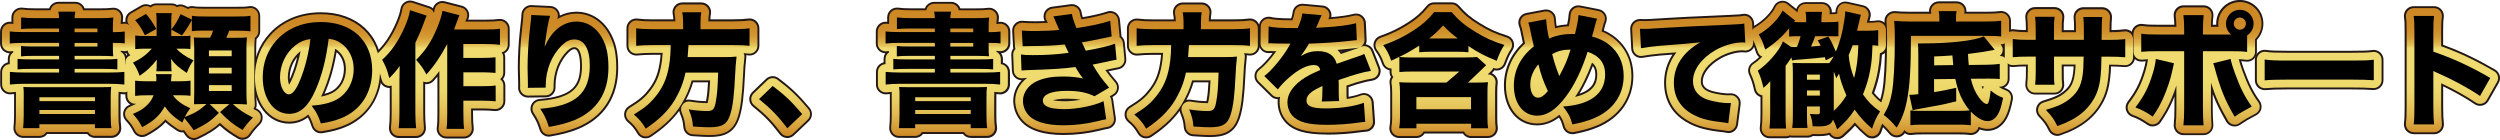
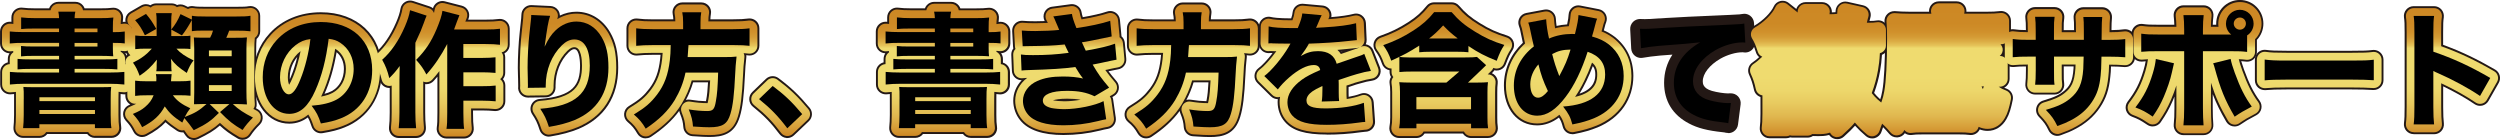
<svg xmlns="http://www.w3.org/2000/svg" xmlns:xlink="http://www.w3.org/1999/xlink" id="_レイヤー_2" data-name="レイヤー 2" viewBox="0 0 639.43 35.81">
  <defs>
    <style>
      .cls-1 {
        fill: #231815;
      }

      .cls-1, .cls-2, .cls-3, .cls-4, .cls-5, .cls-6, .cls-7, .cls-8, .cls-9, .cls-10, .cls-11, .cls-12, .cls-13, .cls-14, .cls-15, .cls-16, .cls-17, .cls-18, .cls-19, .cls-20, .cls-21, .cls-22 {
        stroke-width: 0px;
      }

      .cls-2 {
        fill: url(#_名称未設定グラデーション_179);
      }

      .cls-3 {
        fill: #000;
      }

      .cls-4 {
        fill: url(#_名称未設定グラデーション_179-19);
      }

      .cls-5 {
        fill: url(#_名称未設定グラデーション_179-16);
      }

      .cls-6 {
        fill: url(#_名称未設定グラデーション_179-14);
      }

      .cls-7 {
        fill: url(#_名称未設定グラデーション_179-11);
      }

      .cls-8 {
        fill: url(#_名称未設定グラデーション_179-10);
      }

      .cls-9 {
        fill: url(#_名称未設定グラデーション_179-12);
      }

      .cls-10 {
        fill: url(#_名称未設定グラデーション_179-17);
      }

      .cls-11 {
        fill: url(#_名称未設定グラデーション_179-13);
      }

      .cls-12 {
        fill: url(#_名称未設定グラデーション_179-18);
      }

      .cls-13 {
        fill: url(#_名称未設定グラデーション_179-15);
      }

      .cls-14 {
        fill: url(#_名称未設定グラデーション_179-20);
      }

      .cls-15 {
        fill: url(#_名称未設定グラデーション_179-2);
      }

      .cls-16 {
        fill: url(#_名称未設定グラデーション_179-9);
      }

      .cls-17 {
        fill: url(#_名称未設定グラデーション_179-4);
      }

      .cls-18 {
        fill: url(#_名称未設定グラデーション_179-3);
      }

      .cls-19 {
        fill: url(#_名称未設定グラデーション_179-8);
      }

      .cls-20 {
        fill: url(#_名称未設定グラデーション_179-7);
      }

      .cls-21 {
        fill: url(#_名称未設定グラデーション_179-5);
      }

      .cls-22 {
        fill: url(#_名称未設定グラデーション_179-6);
      }
    </style>
    <linearGradient id="_名称未設定グラデーション_179" data-name="名称未設定グラデーション 179" x1="17.2" y1="35.31" x2="17.2" y2=".5" gradientUnits="userSpaceOnUse">
      <stop offset="0" stop-color="#cb821f" />
      <stop offset=".07" stop-color="#d59b36" />
      <stop offset=".16" stop-color="#e0b74f" />
      <stop offset=".26" stop-color="#e8cb60" />
      <stop offset=".35" stop-color="#edd76b" />
      <stop offset=".45" stop-color="#efdb6f" />
      <stop offset=".46" stop-color="#efdb6f" />
      <stop offset=".66" stop-color="#efdb6f" />
      <stop offset=".68" stop-color="#e5c359" />
      <stop offset=".71" stop-color="#dcad45" />
      <stop offset=".74" stop-color="#d59c36" />
      <stop offset=".78" stop-color="#d0902b" />
      <stop offset=".84" stop-color="#cd8925" />
      <stop offset="1" stop-color="#cd8824" />
    </linearGradient>
    <linearGradient id="_名称未設定グラデーション_179-2" data-name="名称未設定グラデーション 179" x1="49.35" x2="49.35" xlink:href="#_名称未設定グラデーション_179" />
    <linearGradient id="_名称未設定グラデーション_179-3" data-name="名称未設定グラデーション 179" x1="81.2" x2="81.2" xlink:href="#_名称未設定グラデーション_179" />
    <linearGradient id="_名称未設定グラデーション_179-4" data-name="名称未設定グラデーション 179" x1="112.82" x2="112.82" xlink:href="#_名称未設定グラデーション_179" />
    <linearGradient id="_名称未設定グラデーション_179-5" data-name="名称未設定グラデーション 179" x1="145.28" x2="145.28" xlink:href="#_名称未設定グラデーション_179" />
    <linearGradient id="_名称未設定グラデーション_179-6" data-name="名称未設定グラデーション 179" x1="176.91" x2="176.91" xlink:href="#_名称未設定グラデーション_179" />
    <linearGradient id="_名称未設定グラデーション_179-7" data-name="名称未設定グラデーション 179" x1="199.67" x2="199.67" xlink:href="#_名称未設定グラデーション_179" />
    <linearGradient id="_名称未設定グラデーション_179-8" data-name="名称未設定グラデーション 179" x1="241.2" x2="241.2" xlink:href="#_名称未設定グラデーション_179" />
    <linearGradient id="_名称未設定グラデーション_179-9" data-name="名称未設定グラデーション 179" x1="273.38" x2="273.38" xlink:href="#_名称未設定グラデーション_179" />
    <linearGradient id="_名称未設定グラデーション_179-10" data-name="名称未設定グラデーション 179" x1="304.91" x2="304.91" xlink:href="#_名称未設定グラデーション_179" />
    <linearGradient id="_名称未設定グラデーション_179-11" data-name="名称未設定グラデーション 179" x1="336.99" x2="336.99" xlink:href="#_名称未設定グラデーション_179" />
    <linearGradient id="_名称未設定グラデーション_179-12" data-name="名称未設定グラデーション 179" x1="369.28" x2="369.28" xlink:href="#_名称未設定グラデーション_179" />
    <linearGradient id="_名称未設定グラデーション_179-13" data-name="名称未設定グラデーション 179" x1="401.22" x2="401.22" xlink:href="#_名称未設定グラデーション_179" />
    <linearGradient id="_名称未設定グラデーション_179-14" data-name="名称未設定グラデーション 179" x1="432.93" x2="432.93" xlink:href="#_名称未設定グラデーション_179" />
    <linearGradient id="_名称未設定グラデーション_179-15" data-name="名称未設定グラデーション 179" x1="465.23" x2="465.23" xlink:href="#_名称未設定グラデーション_179" />
    <linearGradient id="_名称未設定グラデーション_179-16" data-name="名称未設定グラデーション 179" x1="497.07" x2="497.07" xlink:href="#_名称未設定グラデーション_179" />
    <linearGradient id="_名称未設定グラデーション_179-17" data-name="名称未設定グラデーション 179" x1="529.19" x2="529.19" xlink:href="#_名称未設定グラデーション_179" />
    <linearGradient id="_名称未設定グラデーション_179-18" data-name="名称未設定グラデーション 179" x1="561.3" x2="561.3" xlink:href="#_名称未設定グラデーション_179" />
    <linearGradient id="_名称未設定グラデーション_179-19" data-name="名称未設定グラデーション 179" x1="593.19" x2="593.19" xlink:href="#_名称未設定グラデーション_179" />
    <linearGradient id="_名称未設定グラデーション_179-20" data-name="名称未設定グラデーション 179" x1="627.14" x2="627.14" xlink:href="#_名称未設定グラデーション_179" />
  </defs>
  <g id="_レイヤー_1-2" data-name="レイヤー 1">
    <g>
      <g>
        <path class="cls-3" d="M15.11,7.3h-6.53c-1.47,0-2.3.03-3.17.13v-2.98c.96.13,2.18.19,3.65.19h6.05c-.03-.74-.06-.96-.19-1.66h4.35c-.13.58-.16.83-.19,1.66h6.46c1.5,0,2.5-.03,3.46-.16-.1.61-.13,1.25-.13,2.62v1.12h.32c1.18,0,1.82-.03,2.72-.16v3.04c-.74-.1-1.47-.13-2.85-.13h-.19v1.12c0,1.12.03,1.89.1,2.3-.96-.06-1.82-.1-3.23-.1h-6.66v.9h7.55c1.66,0,2.5-.03,3.39-.13v2.69c-.93-.1-1.92-.13-3.39-.13h-7.55v.93h8.99c1.63,0,2.72-.06,3.74-.16v3.23c-1.15-.13-2.46-.19-3.74-.19H6.31c-1.38,0-2.59.06-3.78.19v-3.23c.96.1,2.24.16,3.78.16h8.8v-.93h-7.23c-1.5,0-2.46.03-3.39.13v-2.69c.93.1,1.79.13,3.39.13h7.23v-.9h-6.53c-1.44,0-2.37.03-3.2.13v-2.66c.86.1,1.7.13,3.2.13h6.53v-.93H6.24c-1.57,0-2.56.03-3.74.16v-3.07c.99.1,2.14.16,3.74.16h8.86v-.93ZM6.08,25.38c0-1.89,0-2.34-.1-3.14.8.06,1.22.06,3.26.06h15.9c2.11,0,2.5,0,3.3-.06-.1.7-.13,1.47-.13,3.14v4c0,1.63.06,2.66.19,3.39h-4.22v-.99h-14.21v.99h-4.16c.1-.96.16-1.95.16-3.36v-4.03ZM10.08,25.86h14.21v-.99h-14.21v.99ZM10.08,29.15h14.21v-1.02h-14.21v1.02ZM24.93,8.23v-.93h-5.86v.93h5.86ZM19.07,11.91h5.86v-.93h-5.86v.93Z" />
        <path class="cls-3" d="M49.09,5.09c-.96,1.73-1.63,2.78-2.56,3.97l-2.72-1.5v1.66h2.91c1.28,0,1.47,0,1.98-.1v3.42c-.48-.06-.96-.1-1.98-.1h-1.6c1.02,1.15,2.21,1.95,4.38,3.01-.64.77-1.18,1.79-1.73,3.2-2.11-1.41-3.07-2.24-4.06-3.62.06.45.1,1.02.1,1.34v.58c0,.58.03.93.1,1.28h-3.94c.1-.54.1-.74.1-1.18v-.58c0-.32.03-.61.06-1.22-1.57,1.95-2.5,2.82-4.42,4.13-.58-1.57-.93-2.27-1.7-3.36,2.02-.96,3.49-2.08,4.83-3.58h-1.5c-1.15,0-1.89.03-2.75.13v-3.49c.8.1,1.47.13,2.78.13h2.69v-3.74c0-.93-.03-1.54-.13-2.11h4c-.1.54-.13,1.15-.13,2.11v2.08c1.06-1.28,1.66-2.3,2.37-3.94l2.91,1.41v-.99c.9.16,1.7.19,3.49.19h7.87c1.86,0,2.75-.03,3.62-.19v3.97c-1.06-.13-1.82-.16-3.62-.16h-1.82c-.29.83-.45,1.18-.74,1.82h2.02c1.89,0,2.37,0,3.26-.1-.1.93-.13,1.82-.13,3.1v10.59c0,1.34.03,2.46.13,3.46-1.15-.06-1.82-.1-2.75-.1h-.86c1.5,1.41,2.82,2.27,5.15,3.46-1.12,1.12-1.86,1.98-2.66,3.17-2.5-1.47-3.52-2.3-5.76-4.58l2.4-2.05h-5.06l2.37,2.27c-2.11,2.11-3.2,2.85-6.43,4.42q-1.02-1.47-2.4-3.1c-.22.42-.29.61-.54,1.15-2.34-1.54-3.3-2.46-4.48-4.13-1.25,2.3-2.82,3.74-5.79,5.31-.74-1.44-1.18-2.08-2.37-3.39,1.57-.67,2.21-1.02,3.1-1.76,1.09-.93,1.7-1.73,2.21-3.01h-1.63c-1.44,0-2.27.03-3.1.16v-3.9c.77.1,1.7.16,3.17.16h2.24c.03-.26.03-.45.03-.61,0-.42-.03-.8-.13-1.22h4.03q-.06.29-.1.99c-.03.19-.03.42-.06.83h2.27c1.22,0,1.98-.03,2.72-.16v3.87c-.83-.1-1.73-.13-2.98-.13h-1.54c1.02,1.41,2.3,2.34,4.45,3.33-.61.8-.9,1.28-1.41,2.24,2.66-1.02,3.71-1.66,5.57-3.33h-.8c-.99,0-1.73.03-2.4.06.03-.86.06-1.95.06-2.94v-11.1q-.03-2.46-.1-3.04c.7.03,1.25.06,2.69.06h1.47c.42-.8.48-.96.74-1.82h-2.37c-1.41,0-2.27.03-3.04.16v-2.91ZM37.35,3.56c1.22,1.47,1.54,1.95,2.62,3.84l-2.91,1.63c-.74-1.57-1.44-2.69-2.5-3.87l2.78-1.6ZM53.44,14.37h5.82v-1.47h-5.82v1.47ZM53.44,18.79h5.82v-1.47h-5.82v1.47ZM53.44,23.27h5.82v-1.5h-5.82v1.5Z" />
        <path class="cls-3" d="M80.64,23.17c-1.79,4.06-3.9,5.95-6.66,5.95-3.97,0-6.78-3.87-6.78-9.38,0-3.65,1.25-6.98,3.58-9.5,2.75-3.01,6.69-4.61,11.26-4.61,8.03,0,13.15,4.8,13.15,12.29,0,5.82-2.91,10.33-8.03,12.35-1.54.61-2.82.93-5.09,1.31-.67-2.02-1.12-2.88-2.37-4.54,2.85-.22,4.83-.74,6.34-1.54,2.75-1.5,4.42-4.48,4.42-7.87,0-2.85-1.25-5.25-3.42-6.69-.93-.61-1.7-.86-2.98-1.02-.64,5.28-1.76,9.54-3.42,13.25ZM75.56,11.59c-2.43,1.89-3.94,4.99-3.94,8.19,0,2.4,1.02,4.35,2.27,4.35.93,0,1.92-1.25,2.94-3.84,1.18-2.85,2.18-6.88,2.56-10.3-1.54.19-2.59.64-3.84,1.6Z" />
        <path class="cls-3" d="M109.12,4c-.32.77-.38.9-.7,1.82-.61,1.66-.86,2.3-2.18,5.12v17.82c0,1.54.06,2.82.19,4.03h-4.45c.13-1.25.19-2.27.19-4v-8.42c0-.29.03-1.44.06-3.49-.86,1.22-1.66,2.11-2.66,3.1-.48-1.95-.93-3.1-1.82-4.7,2.27-1.98,4.26-4.9,5.82-8.51.7-1.63,1.12-2.94,1.31-4.16l4.22,1.38ZM114.37,11.27c-1.54,2.94-3.23,5.47-5.31,7.78-.83-1.57-1.31-2.24-2.62-3.74,2.4-2.4,3.84-4.61,5.22-7.84.86-2.05,1.34-3.52,1.5-4.7l4.35,1.12c-.32.8-.45,1.09-.67,1.73-.42,1.15-.51,1.44-.7,1.92h8.03c1.73,0,2.82-.06,3.71-.19v4.1c-.93-.13-2.27-.19-3.71-.19h-5.66v3.55h4.9c1.38,0,2.34-.06,3.33-.16v4c-1.15-.1-2.14-.16-3.36-.16h-4.86v3.55h4.9c1.44,0,2.27-.03,3.36-.16v4.03c-1.15-.1-2.11-.16-3.36-.16h-4.9v3.1c0,2.08.06,3.2.19,4.1h-4.51c.16-.99.19-2.02.19-4.06V11.27Z" />
-         <path class="cls-3" d="M140.71,4.04c-.48,1.44-.77,3.04-1.41,7.9.96-2.02,1.73-3.17,2.85-4.22,1.54-1.44,3.39-2.21,5.28-2.21,2.66,0,4.96,1.41,6.46,4,1.22,2.11,1.73,4.38,1.73,7.78,0,6.43-2.94,11.01-8.64,13.41-1.76.74-4.03,1.34-6.59,1.76-.67-2.08-1.12-2.98-2.21-4.64,8.96-.7,12.67-3.94,12.67-11.04,0-4.29-1.41-6.69-3.94-6.69-1.15,0-2.14.48-3.2,1.5-2.62,2.56-4.13,6.3-4.13,10.34v.48l-4.58.06c.03-.22.03-.38.03-.51s0-.13-.03-1.82c-.03-1.15-.06-2.11-.06-2.78,0-2.72.19-6.24.45-8.54.22-2.02.35-3.3.42-3.87.06-.58.06-.61.06-1.12l4.83.22Z" />
-         <path class="cls-3" d="M174.72,5.73c0-1.09-.06-1.79-.22-2.59h4.86c-.13.67-.19,1.5-.19,2.59v1.73h8.32c1.86,0,3.07-.06,4.22-.22v4.48c-1.06-.13-2.14-.19-4.06-.19h-11.55c-.1,1.44-.16,2.14-.22,3.07h9.18c1.7,0,2.53-.03,3.33-.13q-.03.22-.06.64c-.13.99-.22,2.3-.29,3.81-.26,5.34-.58,8.1-1.22,10.21-.77,2.62-2.05,3.42-5.38,3.42-.9,0-1.66-.03-4.19-.19-.13-1.6-.35-2.53-1.09-4.38,1.76.29,3.3.42,4.7.42,1.5,0,1.89-.42,2.24-2.5.32-1.63.48-3.81.58-7.33h-8.35c-.54,2.56-1.44,4.8-2.75,7.01-1.7,2.78-3.94,4.99-7.42,7.33-.9-1.54-1.7-2.5-3.04-3.62,3.04-1.86,4.32-2.98,5.98-5.15,1.82-2.43,2.78-4.96,3.23-8.77.13-1.15.19-2.08.22-3.84h-4.64c-1.6,0-2.98.06-4.19.19v-4.48c1.22.16,2.5.22,4.19.22h7.81v-1.73Z" />
+         <path class="cls-3" d="M140.71,4.04c-.48,1.44-.77,3.04-1.41,7.9.96-2.02,1.73-3.17,2.85-4.22,1.54-1.44,3.39-2.21,5.28-2.21,2.66,0,4.96,1.41,6.46,4,1.22,2.11,1.73,4.38,1.73,7.78,0,6.43-2.94,11.01-8.64,13.41-1.76.74-4.03,1.34-6.59,1.76-.67-2.08-1.12-2.98-2.21-4.64,8.96-.7,12.67-3.94,12.67-11.04,0-4.29-1.41-6.69-3.94-6.69-1.15,0-2.14.48-3.2,1.5-2.62,2.56-4.13,6.3-4.13,10.34v.48l-4.58.06c.03-.22.03-.38.03-.51s0-.13-.03-1.82l4.83.22Z" />
        <path class="cls-3" d="M197.63,21.99c3.04,2.27,4.96,4.1,7.55,7.2l-3.81,3.62c-2.37-3.14-4.26-5.06-7.23-7.46l3.49-3.36Z" />
        <path class="cls-3" d="M239.11,7.3h-6.53c-1.47,0-2.3.03-3.17.13v-2.98c.96.13,2.18.19,3.65.19h6.05c-.03-.74-.06-.96-.19-1.66h4.35c-.13.58-.16.83-.19,1.66h6.46c1.5,0,2.5-.03,3.46-.16-.1.61-.13,1.25-.13,2.62v1.12h.32c1.18,0,1.82-.03,2.72-.16v3.04c-.74-.1-1.47-.13-2.85-.13h-.19v1.12c0,1.12.03,1.89.1,2.3-.96-.06-1.82-.1-3.23-.1h-6.66v.9h7.55c1.66,0,2.5-.03,3.39-.13v2.69c-.93-.1-1.92-.13-3.39-.13h-7.55v.93h8.99c1.63,0,2.72-.06,3.74-.16v3.23c-1.15-.13-2.46-.19-3.74-.19h-21.76c-1.38,0-2.59.06-3.78.19v-3.23c.96.1,2.24.16,3.78.16h8.8v-.93h-7.23c-1.5,0-2.46.03-3.39.13v-2.69c.93.1,1.79.13,3.39.13h7.23v-.9h-6.53c-1.44,0-2.37.03-3.2.13v-2.66c.86.1,1.7.13,3.2.13h6.53v-.93h-8.86c-1.57,0-2.56.03-3.74.16v-3.07c.99.1,2.14.16,3.74.16h8.86v-.93ZM230.08,25.38c0-1.89,0-2.34-.1-3.14.8.06,1.22.06,3.26.06h15.9c2.11,0,2.5,0,3.3-.06-.1.7-.13,1.47-.13,3.14v4c0,1.63.06,2.66.19,3.39h-4.22v-.99h-14.21v.99h-4.16c.1-.96.16-1.95.16-3.36v-4.03ZM234.08,25.86h14.21v-.99h-14.21v.99ZM234.08,29.15h14.21v-1.02h-14.21v1.02ZM248.93,8.23v-.93h-5.86v.93h5.86ZM243.07,11.91h5.86v-.93h-5.86v.93Z" />
        <path class="cls-3" d="M261.38,7.81c.99.1,2.08.13,3.42.13,1.86,0,4.83-.13,6.11-.29q-.1-.26-.42-1.02c-.06-.1-.19-.42-.42-.96-.32-.8-.42-1.02-.67-1.47l4.77-.64c.13.86.38,1.7,1.15,3.62,3.2-.45,6.46-1.12,8.64-1.86l.38,4c-3.78.8-6.59,1.38-7.62,1.5.45,1.02.48,1.09.99,2.14,3.87-.7,5.76-1.15,7.49-1.79l.38,4.1c-.42.06-1.7.32-3.87.8-1.47.29-1.6.32-2.24.45,1.6,2.69,2.02,3.26,4.22,5.89l-3.74,2.21c-2.08-.99-4.1-1.38-7.04-1.38-4,0-6.18.9-6.18,2.5,0,.93.74,1.54,2.18,1.89.77.16,2.21.29,3.3.29,3.36,0,7.87-.93,10.05-2.05l.67,4.64c-.86.16-.93.16-2.18.48-2.85.7-5.79,1.06-8.74,1.06-4.51,0-7.65-.96-9.15-2.85-.77-.93-1.22-2.18-1.22-3.42,0-2.11,1.44-4.1,3.68-5.06,1.79-.8,3.81-1.15,6.53-1.15,1.98,0,3.62.16,5.18.51-.19-.22-.26-.29-.64-.83s-.42-.61-.93-1.44q-.22-.38-.42-.67c-2.94.42-6.08.61-12.35.8-.58.03-.83.03-1.41.1l-.16-4.1c.9.13,1.41.16,3.07.16,3.36,0,6.02-.16,9.15-.58-.19-.35-.29-.54-.51-1.02-.29-.64-.35-.74-.51-1.12-3.3.32-4.35.35-9.47.42-.48,0-.74,0-1.28.03l-.22-4Z" />
        <path class="cls-3" d="M302.72,5.73c0-1.09-.06-1.79-.22-2.59h4.86c-.13.67-.19,1.5-.19,2.59v1.73h8.32c1.86,0,3.07-.06,4.22-.22v4.48c-1.06-.13-2.14-.19-4.06-.19h-11.55c-.1,1.44-.16,2.14-.22,3.07h9.18c1.7,0,2.53-.03,3.33-.13q-.03.22-.06.64c-.13.99-.22,2.3-.29,3.81-.26,5.34-.58,8.1-1.22,10.21-.77,2.62-2.05,3.42-5.38,3.42-.9,0-1.66-.03-4.19-.19-.13-1.6-.35-2.53-1.09-4.38,1.76.29,3.3.42,4.7.42,1.5,0,1.89-.42,2.24-2.5.32-1.63.48-3.81.58-7.33h-8.35c-.54,2.56-1.44,4.8-2.75,7.01-1.7,2.78-3.94,4.99-7.42,7.33-.9-1.54-1.7-2.5-3.04-3.62,3.04-1.86,4.32-2.98,5.98-5.15,1.82-2.43,2.78-4.96,3.23-8.77.13-1.15.19-2.08.22-3.84h-4.64c-1.6,0-2.98.06-4.19.19v-4.48c1.22.16,2.5.22,4.19.22h7.81v-1.73Z" />
        <path class="cls-3" d="M324.48,6.76c1.18.29,3.23.42,5.86.42h1.6c.8-1.92,1.02-2.69,1.15-3.74l4.96.45q-.22.35-1.18,2.66c-.13.29-.13.32-.26.58.48-.06.58-.06,1.98-.13,3.81-.22,6.43-.58,8.26-1.06l.19,4.32q-.99.1-2.53.26c-2.34.29-6.5.54-9.73.64-.61,1.12-1.06,1.79-2.08,3.17,1.66-.93,2.82-1.25,4.42-1.25,2.59,0,4.19,1.09,4.77,3.23.29-.1.86-.29,1.7-.58,1.25-.45,1.41-.51,2.85-.99,1.82-.61,1.95-.64,2.5-.96l1.7,4.35c-.93.13-1.98.35-3.62.83q-.77.19-4.64,1.5l.03,1.06v2.18c0,.96.03,1.5.1,2.14l-4.45.13c.13-.61.19-2.02.19-3.71,0-.03,0-.13-.03-.26-1.31.61-1.95.96-2.56,1.38-.99.7-1.5,1.5-1.5,2.3,0,1.47,1.38,2.05,4.86,2.05,3.87,0,7.33-.51,9.82-1.44l.35,4.9c-.61.03-.74.03-1.6.16-2.69.38-5.54.58-8.22.58-4.7,0-7.36-.7-8.83-2.37-.8-.9-1.25-2.14-1.25-3.46,0-1.98,1.28-3.97,3.71-5.73,1.06-.77,2.46-1.5,4.67-2.46-.16-.86-.7-1.28-1.63-1.28-1.73,0-3.9,1.09-6.3,3.17-1.31,1.15-2.11,2.02-2.91,3.07l-3.46-3.42c1.79-1.31,4.58-4.64,6.24-7.49.29-.54.32-.58.48-.8-1.79,0-2.05,0-2.98-.03-.61-.03-1.12-.03-1.22-.03-.29,0-.48,0-.54-.03h-.45c-.13,0-.29,0-.48.03l.06-4.32Z" />
        <path class="cls-3" d="M363.01,11.65c-2.5,1.63-3.87,2.37-7.17,3.87-.64-1.79-1.06-2.56-2.05-3.97,2.91-1.02,5.12-2.08,7.71-3.74,2.27-1.47,3.81-2.82,5.31-4.7h4.48c1.82,2.11,3.36,3.39,5.98,4.99,2.53,1.57,4.58,2.5,7.49,3.39-.86,1.38-1.15,1.95-1.95,4.06-2.94-1.18-4.77-2.11-7.23-3.78v1.6c-.83-.1-1.57-.13-2.69-.13h-7.14c-1.09,0-1.89.03-2.75.13v-1.73ZM377.92,21.12c1.15,0,1.89-.03,2.66-.1-.1.86-.13,1.47-.13,2.66v6.4c0,1.18.03,1.86.16,2.72h-4.35v-1.15h-13.98v1.15h-4.42c.16-.93.22-1.57.22-2.78v-6.5c0-1.09-.06-1.76-.19-2.5.83.06,1.63.1,2.85.1h9.21l3.3-2.82h-12.16c-1.41,0-2.24.03-3.17.13v-3.87c.48.06,1.41.13,2.37.13h14.5c1.57,0,2.21-.03,2.98-.13l2.34,2.11c-.22.22-.32.32-1.25,1.22l-3.39,3.23h2.46ZM362.27,27.94h13.98v-3.1h-13.98v3.1ZM372.83,9.83c-1.66-1.31-2.37-1.92-3.71-3.33-1.44,1.54-2.21,2.27-3.58,3.33h7.29Z" />
        <path class="cls-3" d="M395.46,4.9c.06,1.34.35,3.3.74,4.96,1.73-.77,3.81-1.18,5.86-1.18.16,0,.45,0,.77.03.67-2.72.83-3.71.9-4.86l4.77.93c-.16.42-.26.64-.32.93-.38,1.5-.83,3.14-.99,3.62,1.92.54,3.04,1.09,4.32,2.05,2.46,1.95,3.78,4.7,3.78,8.03,0,4.9-2.78,8.83-7.62,10.85-1.66.67-3.07,1.09-5.5,1.57-.54-1.95-.9-2.66-2.37-4.58,7.04-.48,10.75-3.33,10.75-8.22,0-2.88-1.47-4.77-4.48-5.79-1.5,4.67-3.42,8.67-5.63,11.55-2.46,3.26-4.8,4.8-7.26,4.8-3.58,0-5.98-3.1-5.98-7.71,0-3.94,1.79-7.42,5.12-10.02-.13-.42-.48-2.05-1.09-4.96-.1-.38-.16-.61-.35-1.12l4.61-.86ZM391.4,21.57c0,2.08.77,3.42,1.98,3.42.8,0,1.63-.58,2.53-1.7-1.25-2.69-1.7-3.97-2.43-6.82-1.34,1.5-2.08,3.33-2.08,5.09ZM398.82,19.46c1.54-2.88,2.05-4.1,2.88-6.78-1.95.03-3.14.32-4.7,1.15.64,2.43.83,3.04,1.82,5.63Z" />
        <path class="cls-3" d="M419.46,7.36c.74.03,1.12.03,1.25.03.61,0,.8,0,5.34-.29,2.21-.16,7.71-.42,16.51-.8,2.82-.13,3.01-.16,3.58-.29l.26,4.9c-.38-.06-.48-.06-.77-.06-2.08,0-4.67.74-6.82,1.95-3.62,2.08-5.79,5.02-5.79,7.97,0,2.37,1.47,4.1,4.16,4.86,1.47.42,3.55.74,4.74.74.19,0,.42,0,.8-.03l-.67,5.18c-.42-.1-.54-.13-1.12-.19-3.58-.38-5.82-.93-7.74-1.95-3.33-1.73-5.06-4.51-5.06-8.19,0-4.29,2.3-7.81,6.75-10.37-3.17.35-3.33.35-10.46.9-1.76.16-3.49.38-4.7.61l-.26-4.96Z" />
        <path class="cls-3" d="M458.12,11.97q.16.03.64.06h.51c.06-.03.19-.03.35-.03.38-.93.7-1.82.93-2.75h-.32c-1.18,0-1.86.03-2.62.1v-2.14c-1.66,2.08-3.65,3.87-6.11,5.47-.64-1.95-.93-2.62-1.66-3.87,2.69-1.54,5.18-4.06,6.08-6.11l3.26,2.59c-.13.16-.19.19-.32.35.58.03.74.03,1.38.03h1.73v-.77c0-.8-.03-1.22-.16-1.86h4.22c-.13.58-.16,1.06-.16,1.89v.74h1.73c1.38,0,1.79-.03,2.62-.13v3.74h-1.02c-.38-.03-.86-.03-1.47-.03h-3.46c-.29.83-.54,1.5-1.06,2.66,1.18-.1,1.6-.13,2.46-.22-.26-.51-.35-.74-.74-1.38l2.72-.96c.67,1.06,1.09,1.92,1.92,3.84,1.02-2.46,1.66-4.8,2.11-7.71.22-1.38.26-1.79.29-2.59l4,.9c-.1.29-.26.86-.48,1.89-.19.86-.35,1.54-.51,2.18h2.85c1.18,0,1.82-.03,2.56-.16v4c-.48-.06-.8-.1-1.47-.13-.1,3.07-.22,4.29-.54,6.14-.38,2.21-1.02,4.35-1.89,6.43,1.28,1.86,2.46,3.04,4.38,4.38-.96,1.47-1.38,2.34-2.05,4.38-1.86-1.57-3.04-2.88-4.45-4.86-1.38,2.08-2.21,3.01-4.48,5.06-.38-1.15-.58-1.57-1.06-2.5-.45,1.28-1.41,1.73-3.78,1.73-.35,0-.64,0-1.44-.03-.06-1.25-.29-2.27-.7-3.17.54.06,1.6.1,1.92.1.48,0,.64-.13.64-.54v-1.47h-3.3v2.75c0,1.09.03,1.95.13,2.75h-3.9c.13-.93.16-1.7.16-3.23v-10.85c0-1.22-.03-1.89-.1-2.56.58.03,1.22.06,2.24.06h7.17c.67-.93.77-1.06,1.12-1.73l-2.02,1.02q-.1-.42-.22-.8c-1.06.13-3.94.42-5.25.51-1.86.13-2.27.16-3.17.32l-.13-.8q-.13.22-.38.61c-.19.32-.35.51-1.12,1.57v12.42c0,1.76.03,2.66.13,3.62h-4.26c.13-1.02.19-2.02.19-3.74v-5.31c0-1.15,0-1.31.03-3.07-.64.74-.99,1.09-1.76,1.7-.42-1.86-.74-2.85-1.44-4.38,2.59-1.73,5.57-5.18,6.43-7.49l2.08,1.41ZM465.47,20.39v-1.31h-3.3v1.31h3.3ZM465.47,24.45v-1.31h-3.3v1.31h3.3ZM469.03,28.35c1.31-1.18,2.34-2.43,3.23-3.94-.86-1.95-1.54-3.87-1.89-5.57-.22.38-.35.61-.7,1.18-.29-.83-.38-1.09-.64-1.76v10.08ZM473.86,11.56c-.32.86-.48,1.28-1.02,2.56.22,2.21.58,3.74,1.38,5.86.7-2.66.99-4.93,1.09-8.42h-1.44Z" />
        <path class="cls-3" d="M496.03,4.58c0-.7-.03-1.22-.16-1.73h4.58c-.13.48-.16.93-.16,1.79v.86h7.49c1.86,0,3.1-.06,4.06-.19v4c-.9-.1-1.89-.13-3.36-.13h-19.71c-.03,8.58-.29,12.61-.99,16.32-.54,2.85-1.28,4.83-2.66,7.14-1.28-1.5-1.95-2.18-3.33-3.26,1.12-1.82,1.7-3.39,2.11-5.73.48-2.59.74-7.55.74-13.89,0-2.14-.03-2.75-.16-4.42,1.22.1,2.4.16,3.87.16h7.68v-.93ZM510.21,12.74c-2.62.48-4.19.74-6.85,1.06.06,1.31.1,1.79.19,2.82l4.83-.06c1.38-.03,2.24-.1,3.1-.22v3.87c-.77-.06-1.22-.1-2.59-.1h-.48l-4.32.03c.42,1.92,1.12,3.52,2.11,4.86.67.93,1.47,1.6,1.92,1.6.26,0,.42-.16.54-.61.19-.61.38-1.6.48-2.85,1.38,1.09,1.82,1.34,3.2,1.89-.45,2.18-.77,3.23-1.31,4.16-.67,1.18-1.57,1.79-2.69,1.79-1.22,0-2.66-.83-4.26-2.43v3.49c-1.02-.13-1.7-.16-3.1-.16h-9.31c-1.47,0-2.08.03-3.04.16v-3.81c.64.1,1.25.13,2.3.13h10.05c1.38,0,2.05-.03,2.82-.13-1.22-1.38-2.21-3.14-2.88-5.06-.29-.8-.51-1.63-.8-2.98l-5.44.06v3.3c1.66-.22,2.72-.45,5.66-1.09v3.46c-3.62.9-4.16.99-9.63,1.95-.42.06-.96.19-1.5.32l-.86-3.94h.32c.54,0,.83-.03,1.98-.16v-10.05c0-1.6-.03-2.14-.1-2.94h1.31c7.04,0,13.15-.7,15.55-1.79l2.78,3.42ZM499.59,16.64q-.13-1.18-.22-2.46c-1.66.13-3.01.19-4.67.26v2.27l4.9-.06Z" />
        <path class="cls-3" d="M532.99,10.21v-2.34c0-1.92-.03-2.72-.13-3.52h4.83q-.13,1.34-.13,3.1,0,.61-.03,2.75h1.7c2.05,0,3.14-.06,4.35-.22v4.67c-1.12-.1-2.43-.16-4.29-.16h-1.79c-.06,3.1-.1,3.65-.22,4.86-.29,2.91-.93,4.8-2.24,6.75-1.28,1.92-3.07,3.49-5.44,4.7-.96.51-1.7.83-3.39,1.44-.86-1.76-1.38-2.5-2.94-4.13,3.07-.9,4.7-1.66,6.18-2.88,2.24-1.82,3.14-3.87,3.39-7.58.03-.64.06-1.34.1-3.17h-7.58v3.52c0,2.34,0,2.69.13,3.68h-4.96c.1-.8.16-1.95.16-3.74v-3.46h-1.6c-2.24,0-2.85.03-4.29.16v-4.67c1.47.19,2.08.22,4.38.22h1.5v-2.27c0-1.63-.03-2.66-.16-3.62h4.99c-.16,1.25-.16,1.54-.16,3.52v2.37h7.65Z" />
        <path class="cls-3" d="M556.04,16.19c-.1.38-.13.51-.54,2.37-.38,1.82-1.22,4.22-2.08,6.24-.86,1.95-1.5,3.1-2.82,5.02-1.92-1.28-2.56-1.63-4.42-2.34,2.21-2.88,3.39-5.22,4.45-8.74.45-1.5.64-2.46.77-3.65l4.64,1.09ZM574.75,13.28c-1.31-.16-1.92-.19-4.61-.19h-6.69v14.59c0,1.7.06,3.3.16,4.38h-5.15c.13-1.22.19-2.43.19-4.38v-14.59h-6.37c-2.56,0-3.17.03-4.61.16v-4.64c1.47.19,2.05.22,4.61.22h6.37v-1.25c0-1.57-.06-2.59-.19-3.71h5.18c-.13,1.06-.19,2.18-.19,3.71v1.25h7.23c-.86-.67-1.34-1.7-1.34-2.78,0-1.95,1.6-3.55,3.55-3.55s3.52,1.57,3.52,3.55c0,1.22-.61,2.34-1.66,3.01v4.22ZM570.53,15.07c.22,1.09.48,1.92,1.06,3.55,1.41,3.87,2.59,6.21,4.35,8.64-2.3,1.22-2.78,1.5-4.38,2.59-2.5-4.29-3.62-7.04-5.15-12.64-.1-.38-.16-.58-.35-1.02l4.48-1.12ZM571.33,6.02c0,.86.7,1.57,1.57,1.57s1.54-.7,1.54-1.57-.7-1.54-1.54-1.54-1.57.7-1.57,1.54Z" />
        <path class="cls-3" d="M579.24,15.23c1.44.19,2.59.26,5.86.26h16.19c3.23,0,4.38-.03,5.86-.22v5.25c-1.28-.1-3.39-.16-5.89-.16h-16.16c-2.78,0-4.61.06-5.86.19v-5.31Z" />
        <path class="cls-3" d="M617.35,31.81c.16-1.22.19-2.34.19-4.51V8.36c0-2.27-.03-3.17-.19-4.29h5.22c-.16,1.22-.19,1.95-.19,4.29v4.86c4.96,1.7,9.34,3.68,14.56,6.72l-2.62,4.61c-2.85-1.95-7.04-4.22-10.72-5.82-.61-.26-.74-.32-1.22-.58v9.22c0,2.05.06,3.23.19,4.45h-5.22Z" />
      </g>
      <g>
        <path class="cls-1" d="M24.29,35.27c-.81,0-1.54-.39-1.99-.99h-10.22c-.46.6-1.18.99-1.99.99h-4.16c-.71,0-1.38-.3-1.85-.82-.47-.52-.7-1.22-.63-1.93.08-.77.15-1.68.15-3.11,0,0,0-5.03,0-5.36-.26.02-.52.05-.78.07-.09,0-.18.01-.27.01-.61,0-1.21-.23-1.67-.64-.53-.47-.83-1.15-.83-1.86v-3.23c0-.71.3-1.38.82-1.85.32-.29.71-.49,1.13-.59v-.89c0-.52.16-1.02.45-1.44-.59-.01-1.16-.24-1.61-.64-.53-.47-.83-1.15-.83-1.86v-3.07c0-.71.3-1.38.82-1.85.46-.42,1.06-.65,1.68-.65.08,0,.16,0,.24.01.06,0,.11.01.17.02v-1.14c0-.72.31-1.41.85-1.88.46-.4,1.04-.62,1.65-.62.11,0,.22,0,.33.02.85.11,1.96.17,3.32.17h3.5c.1-.28.24-.54.44-.77.48-.57,1.18-.9,1.92-.9h4.35c.76,0,1.48.34,1.95.94.18.22.31.47.41.73h3.92c1.54,0,2.36-.04,3.12-.14.11-.01.22-.02.33-.02.67,0,1.31.27,1.79.75.55.56.8,1.36.68,2.14-.03.2-.06.41-.07.74.05,0,.11-.01.16-.02.12-.02.24-.02.35-.02.6,0,1.18.21,1.64.61.55.48.86,1.16.86,1.89v3.04c0,.72-.31,1.4-.85,1.88-.42.37-.96.59-1.52.62.31.42.48.94.48,1.47v.93c.36.11.69.29.98.55.52.47.82,1.14.82,1.85v3.23c0,.71-.3,1.39-.83,1.86-.46.41-1.06.64-1.67.64-.09,0-.18,0-.28-.02-.22-.02-.46-.05-.7-.07,0,.36-.01.79-.01,1.33v4c0,1.41.05,2.36.15,2.96.13.73-.07,1.47-.55,2.04-.48.56-1.18.89-1.91.89h-4.22Z" />
        <path class="cls-1" d="M49.57,35.81c-.8,0-1.57-.38-2.05-1.07-.27-.38-.46-.66-.63-.89-.09,0-.18.01-.27.01-.48,0-.96-.14-1.37-.41-1.22-.8-2.13-1.48-2.91-2.19-1.21,1.31-2.74,2.4-4.82,3.5-.36.19-.76.29-1.17.29-.25,0-.51-.04-.75-.12-.64-.2-1.17-.65-1.47-1.25-.64-1.24-.95-1.7-2-2.85-.54-.6-.76-1.42-.59-2.21.17-.79.72-1.44,1.46-1.76.11-.05.22-.09.32-.14-.14-.08-.27-.17-.39-.27-.55-.48-.87-1.17-.87-1.9v-3.9c0-.67.27-1.31.74-1.78-.23-.49-.47-.88-.83-1.39-.42-.6-.56-1.36-.38-2.07.15-.56.48-1.05.95-1.39-.29-.42-.45-.92-.45-1.43v-3.49c0-.71.31-1.4.84-1.87.02-.02.04-.04.06-.05-.1-.12-.2-.23-.3-.35-.5-.56-.72-1.32-.6-2.06.12-.74.57-1.39,1.22-1.77l2.78-1.6c.39-.22.82-.33,1.24-.33.4,0,.79.09,1.14.27.42-.3.93-.47,1.45-.47h4c.49,0,.97.15,1.37.41.28-.1.57-.15.87-.15.37,0,.75.08,1.09.25l.8.39c.32-.14.67-.22,1.02-.22.15,0,.29.01.44.04.68.12,1.31.15,3.05.15h7.87c1.82,0,2.53-.03,3.16-.15.15-.03.3-.04.46-.04.58,0,1.15.2,1.6.58.57.47.9,1.18.9,1.92v3.97c0,.72-.31,1.4-.84,1.87-.03.02-.05.04-.08.07-.07.76-.1,1.54-.1,2.73v10.59c0,1.39.04,2.39.12,3.21.04.41-.02.82-.18,1.19.11.06.23.12.35.18.71.36,1.21,1.04,1.34,1.84s-.13,1.59-.7,2.16c-1.05,1.05-1.67,1.78-2.35,2.8-.48.71-1.27,1.1-2.07,1.1-.43,0-.87-.11-1.27-.35-1.95-1.15-3.1-1.96-4.54-3.29-1.52,1.33-2.93,2.16-5.57,3.45-.35.17-.72.25-1.09.25Z" />
        <path class="cls-1" d="M82.08,34.09c-1.06,0-2.03-.68-2.37-1.71-.35-1.05-.6-1.69-.98-2.34-1.25.93-2.81,1.59-4.75,1.59-5.38,0-9.28-4.99-9.28-11.88,0-4.26,1.51-8.24,4.25-11.2,3.19-3.49,7.84-5.41,13.1-5.41,9.36,0,15.65,5.94,15.65,14.79,0,6.82-3.59,12.31-9.62,14.68-1.67.66-3.08,1.03-5.59,1.45-.14.02-.28.04-.42.04ZM86.09,13.35c-.68,4.01-1.7,7.51-3.09,10.65.72-.19,1.34-.43,1.87-.71,1.93-1.05,3.09-3.17,3.09-5.66,0-1.78-.66-3.28-1.87-4.28ZM76.03,14.57c-1.2,1.41-1.91,3.3-1.91,5.21,0,.17,0,.32.02.47.12-.25.24-.54.37-.88.57-1.38,1.1-3.05,1.52-4.8Z" />
        <path class="cls-1" d="M114.18,35.43c-.73,0-1.43-.32-1.9-.88-.48-.56-.68-1.3-.56-2.02.12-.77.16-1.59.16-3.67v-9.25c-.31.37-.63.74-.96,1.1-.48.53-1.15.82-1.86.82-.1,0-.2,0-.31-.02,0,0,0,0,0,0v7.25c0,1.42.06,2.62.18,3.77.07.71-.15,1.41-.63,1.94s-1.15.83-1.86.83h-4.45c-.71,0-1.38-.3-1.86-.82-.47-.53-.7-1.23-.63-1.93.12-1.13.18-2.06.18-3.75v-6.3s-.06,0-.09,0c-.22,0-.45-.03-.67-.09-.87-.24-1.54-.94-1.76-1.81-.42-1.72-.79-2.68-1.58-4.08-.58-1.03-.35-2.33.54-3.1,1.97-1.72,3.76-4.35,5.17-7.62.62-1.43.98-2.56,1.14-3.55.11-.72.54-1.36,1.16-1.74.4-.24.85-.37,1.31-.37.26,0,.52.04.77.12l4.22,1.38c.31.1.6.26.85.47.16-.58.52-1.08,1.02-1.42.42-.28.9-.43,1.4-.43.21,0,.42.03.62.08l4.35,1.12c.7.18,1.28.65,1.61,1.29s.36,1.39.09,2.06l-.09.22h4.42c1.52,0,2.55-.05,3.36-.17.12-.02.24-.02.35-.02.6,0,1.18.21,1.64.61.55.48.86,1.16.86,1.89v4.1c0,.72-.31,1.41-.86,1.88-.15.13-.32.24-.49.34.13.31.2.64.2.98v4c0,.59-.21,1.15-.58,1.6.39.45.61,1.03.61,1.63v4.03c0,.7-.29,1.37-.81,1.84-.46.43-1.07.66-1.69.66-.07,0-.14,0-.21,0-1.18-.1-2.03-.15-3.15-.15h-2.4v.6c0,1.83.05,2.91.17,3.74.1.72-.11,1.44-.59,1.99-.48.55-1.16.86-1.89.86h-4.51Z" />
        <path class="cls-1" d="M140.39,34.95c-1.07,0-2.04-.69-2.38-1.73-.61-1.89-.98-2.6-1.92-4.04-.48-.74-.54-1.68-.15-2.47.39-.79,1.17-1.32,2.05-1.39,8.67-.68,10.37-3.65,10.37-8.55,0-.43-.04-4.19-1.44-4.19-.22,0-.64,0-1.46.8-2.14,2.09-3.37,5.2-3.37,8.54v.48c0,1.37-1.1,2.48-2.46,2.5,0,0-4.6.06-4.61.06-.72,0-1.4-.31-1.88-.85-.48-.55-.7-1.28-.6-2,0-.07,0-.12,0-.16q0-.12-.03-1.78l-.02-.57c-.03-.92-.05-1.69-.05-2.26,0-2.74.19-6.36.46-8.82.15-1.31.25-2.31.32-3l.09-.87c.05-.43.05-.46.05-.84,0-.68.28-1.34.77-1.81.47-.45,1.08-.69,1.73-.69.04,0,4.95.23,4.95.23.78.04,1.5.44,1.95,1.08.28.41.43.88.44,1.36,1.34-.64,2.77-.98,4.22-.98,3.55,0,6.69,1.91,8.63,5.25,1.45,2.52,2.07,5.22,2.07,9.03,0,7.48-3.52,12.91-10.17,15.71-1.95.81-4.42,1.48-7.16,1.92-.13.02-.27.03-.4.03Z" />
        <path class="cls-1" d="M165.16,35.4c-.19,0-.38-.02-.56-.06-.67-.15-1.25-.58-1.6-1.18-.75-1.29-1.38-2.04-2.48-2.96-.62-.52-.95-1.3-.89-2.1s.5-1.53,1.19-1.95c2.92-1.78,3.92-2.74,5.3-4.54,1.57-2.1,2.34-4.22,2.73-7.54.04-.35.07-.69.1-1.05h-2.03c-1.51,0-2.79.06-3.93.18-.09,0-.18.01-.26.01-.61,0-1.21-.23-1.67-.64-.53-.47-.83-1.15-.83-1.86v-4.48c0-.72.31-1.4.85-1.88.46-.4,1.05-.62,1.65-.62.11,0,.22,0,.33.02,1.08.14,2.24.2,3.87.2h5.29c-.02-.49-.07-.89-.16-1.33-.15-.73.04-1.5.52-2.08.48-.58,1.18-.92,1.93-.92h4.86c.75,0,1.45.33,1.93.91.48.57.67,1.33.53,2.06-.07.36-.11.81-.13,1.35h5.81c1.73,0,2.86-.06,3.88-.2.11-.02.23-.02.34-.02.6,0,1.18.22,1.64.61.55.48.86,1.16.86,1.89v4.48c0,.72-.31,1.4-.84,1.87-.46.41-1.05.63-1.66.63-.1,0-.2,0-.3-.02-.18-.02-.36-.04-.55-.06.03.22.03.45,0,.67-.02.17-.02.17-.05.49,0,.04,0,.08-.01.13-.11.89-.21,2.13-.27,3.59-.27,5.67-.62,8.5-1.32,10.83-1.34,4.57-4.52,5.2-7.77,5.2-1,0-1.85-.04-4.35-.2-1.24-.08-2.23-1.06-2.33-2.3-.1-1.28-.24-1.95-.92-3.66-.06-.16-.11-.33-.14-.5-1.76,2.41-4.03,4.49-7.15,6.58-.42.28-.9.42-1.39.42ZM176.16,25.47c.13,0,.27.01.4.03,1.46.24,2.77.36,4,.38.02-.11.05-.25.08-.41.21-1.08.35-2.43.45-4.41h-3.81c-.46,1.56-1.06,3.04-1.84,4.51.23-.07.48-.11.72-.11Z" />
        <path class="cls-1" d="M201.17,35.29c-.71-.06-1.36-.42-1.79-.98-2.21-2.92-3.92-4.69-6.81-7.02-.56-.45-.9-1.12-.93-1.84s.25-1.41.76-1.91l3.49-3.36c.48-.46,1.11-.7,1.73-.7.52,0,1.05.16,1.5.5,3.2,2.39,5.28,4.38,7.97,7.6.85,1.01.76,2.51-.2,3.42l-3.81,3.62c-.47.44-1.08.69-1.72.69-.07,0-.14,0-.21,0Z" />
        <path class="cls-1" d="M248.29,35.27c-.81,0-1.54-.39-1.99-.99h-10.22c-.46.6-1.18.99-1.99.99h-4.16c-.71,0-1.38-.3-1.85-.82-.47-.52-.7-1.22-.63-1.93.1-1.04.15-1.94.15-3.11,0,0,0-5.03,0-5.36-.26.02-.52.05-.78.07-.09,0-.18.01-.27.01-.61,0-1.21-.23-1.67-.64-.53-.47-.83-1.15-.83-1.86v-3.23c0-.71.3-1.38.82-1.85.32-.29.71-.49,1.13-.59v-.89c0-.52.16-1.02.45-1.44-.59-.01-1.16-.24-1.61-.64-.53-.47-.83-1.15-.83-1.86v-3.07c0-.71.3-1.38.82-1.85.46-.42,1.06-.65,1.68-.65.08,0,.16,0,.24.01.06,0,.11.01.17.02v-1.14c0-.72.31-1.41.85-1.88.46-.4,1.04-.62,1.65-.62.11,0,.22,0,.33.02.85.11,1.96.17,3.32.17h3.5c.1-.28.24-.54.44-.76.48-.57,1.18-.9,1.92-.9h4.35c.76,0,1.48.34,1.95.94.18.22.31.47.41.73h3.92c1.54,0,2.36-.04,3.12-.14.11-.01.22-.02.33-.02.67,0,1.31.27,1.79.75.55.56.8,1.36.68,2.14-.03.2-.06.41-.07.74.05,0,.11-.01.16-.02.12-.02.24-.02.35-.02.6,0,1.18.21,1.64.61.55.48.86,1.16.86,1.89v3.04c0,.72-.31,1.4-.85,1.88-.42.37-.96.59-1.52.62.31.42.48.94.48,1.47v.93c.36.11.69.29.98.55.52.47.82,1.14.82,1.85v3.23c0,.71-.3,1.39-.83,1.86-.46.41-1.06.64-1.67.64-.09,0-.18,0-.28-.02-.22-.02-.46-.05-.7-.07,0,.36-.01.79-.01,1.33v4c0,1.41.05,2.35.16,2.96.13.73-.07,1.47-.55,2.04-.48.56-1.18.89-1.91.89h-4.22Z" />
        <path class="cls-1" d="M272.03,34.53c-5.37,0-9.1-1.27-11.11-3.79-1.11-1.34-1.76-3.17-1.76-4.98,0-1.94.79-3.8,2.16-5.24h0c-.6,0-1.17-.21-1.63-.6-.53-.45-.84-1.1-.87-1.8l-.16-4.1c-.02-.59.16-1.16.52-1.62-.04-.15-.06-.3-.07-.45l-.22-4c-.04-.73.24-1.44.76-1.94.47-.45,1.09-.7,1.73-.7.08,0,.16,0,.24.01.83.08,1.82.12,3.18.12.72,0,1.57-.02,2.41-.05-.39-.71-.41-1.57-.05-2.3.37-.75,1.08-1.26,1.91-1.37l4.77-.64c.11-.02.22-.02.34-.02,1.22,0,2.29.89,2.47,2.13.05.32.12.66.3,1.2,2.47-.42,4.7-.93,6.21-1.44.26-.09.53-.13.8-.13.48,0,.95.14,1.36.4.64.41,1.06,1.1,1.13,1.86l.38,4c0,.07.01.14.01.2.48.42.79,1.01.85,1.66l.38,4.1c.12,1.32-.8,2.5-2.11,2.7-.22.03-.96.17-2.43.49.51.69,1.1,1.41,2.07,2.56.47.56.68,1.31.55,2.03s-.56,1.36-1.19,1.73l-.44.26c.1.21.17.45.2.69l.67,4.64c.19,1.33-.7,2.57-2.02,2.82l-.27.05c-.59.11-.72.13-1.74.39-3.05.75-6.19,1.13-9.36,1.13Z" />
        <path class="cls-1" d="M293.16,35.4c-.19,0-.38-.02-.56-.06-.67-.15-1.25-.58-1.6-1.18-.75-1.29-1.38-2.04-2.48-2.95-.62-.52-.95-1.3-.89-2.1.06-.8.5-1.53,1.19-1.95,2.92-1.78,3.92-2.74,5.3-4.54,1.57-2.1,2.34-4.22,2.74-7.54.04-.35.07-.69.1-1.05h-2.03c-1.51,0-2.79.06-3.93.18-.09,0-.18.01-.26.01-.61,0-1.21-.23-1.67-.64-.53-.47-.83-1.15-.83-1.86v-4.48c0-.72.31-1.4.85-1.88.46-.4,1.05-.62,1.65-.62.11,0,.22,0,.33.02,1.08.14,2.23.2,3.86.2h5.29c-.02-.49-.07-.89-.16-1.33-.15-.73.04-1.5.52-2.08.48-.58,1.18-.92,1.93-.92h4.86c.75,0,1.45.33,1.93.91.48.57.67,1.33.53,2.06-.07.36-.11.81-.13,1.35h5.81c1.73,0,2.86-.06,3.88-.2.11-.02.23-.02.34-.02.6,0,1.18.22,1.64.61.55.48.86,1.16.86,1.89v4.48c0,.72-.31,1.4-.84,1.87-.46.41-1.05.63-1.66.63-.1,0-.2,0-.3-.02-.18-.02-.36-.04-.55-.06.03.23.03.46,0,.69-.02.17-.02.17-.05.48,0,.04,0,.08-.01.13-.11.88-.21,2.12-.27,3.59-.27,5.68-.62,8.51-1.32,10.83-1.34,4.57-4.52,5.2-7.77,5.2-1,0-1.85-.04-4.35-.2-1.24-.08-2.23-1.06-2.33-2.3-.1-1.28-.24-1.96-.92-3.66-.06-.16-.11-.33-.14-.5-1.76,2.41-4.02,4.49-7.15,6.58-.42.28-.9.42-1.39.42ZM304.16,25.47c.13,0,.27.01.4.03,1.46.24,2.77.36,4,.38.02-.11.05-.25.08-.41.21-1.09.35-2.43.45-4.41h-3.81c-.46,1.56-1.06,3.04-1.84,4.51.23-.07.48-.11.72-.11Z" />
        <path class="cls-1" d="M339.36,34.41c-5.51,0-8.71-.96-10.7-3.21-1.21-1.35-1.88-3.17-1.88-5.11,0-.23.01-.48.04-.73h0c-.66,0-1.29-.26-1.76-.72l-3.46-3.42c-.52-.52-.79-1.23-.73-1.96.05-.73.43-1.4,1.02-1.83.89-.65,2.29-2.12,3.6-3.84-.12,0-.24-.01-.36-.03h-.22c-.14.02-.28.03-.42.03-.6,0-1.2-.21-1.66-.6-.56-.48-.92-1.19-.9-1.93l.06-4.32c.01-.76.37-1.47.97-1.94.44-.34.98-.52,1.53-.52.2,0,.4.02.59.07.52.13,1.89.34,5.16.35.25-.7.32-1.08.37-1.54.15-1.27,1.23-2.2,2.48-2.2.08,0,.15,0,.23.01l4.96.45c.87.08,1.63.6,2.02,1.39.24.49.31,1.04.21,1.57,2.46-.2,4.34-.48,5.71-.83.21-.06.42-.08.64-.08.53,0,1.05.17,1.48.49.61.45.98,1.15,1.02,1.9l.19,4.32c.02.41-.06.81-.23,1.16.15.02.29.06.44.11.69.24,1.24.77,1.51,1.45l1.7,4.35c.28.71.21,1.51-.17,2.17-.39.66-1.06,1.11-1.81,1.21-.91.12-1.88.35-3.25.75-.03,0-.07.02-.1.03-.55.14-.65.16-2.71.86v1.45c0,.43,0,.76.02,1.05,1.14-.21,2.16-.47,3.04-.8.28-.1.58-.16.87-.16.47,0,.94.13,1.35.4.66.43,1.08,1.14,1.14,1.92l.35,4.9c.05.67-.18,1.33-.62,1.83-.44.5-1.07.81-1.74.84h-.13c-.46.03-.55.04-1.24.14-2.77.4-5.73.6-8.59.6ZM343.14,13.22s.17-.06.22-.08c-.09,0-.18.02-.27.02.01.02.03.04.04.06Z" />
        <path class="cls-1" d="M376.26,35.3c-.88,0-1.66-.46-2.11-1.15h-9.77c-.44.69-1.22,1.15-2.11,1.15h-4.42c-.74,0-1.44-.33-1.91-.89s-.68-1.31-.55-2.04c.13-.77.19-1.26.19-2.36v-6.5c0-.99-.06-1.51-.15-2.07-.11-.61.02-1.23.34-1.75-.22-.38-.35-.82-.35-1.27v-.45c-.19-.03-.37-.09-.55-.16-.64-.27-1.15-.8-1.38-1.46-.57-1.6-.89-2.16-1.74-3.37-.45-.64-.58-1.46-.34-2.2.24-.75.81-1.34,1.55-1.6,2.79-.98,4.81-1.96,7.19-3.49,2.07-1.34,3.39-2.51,4.71-4.16.47-.6,1.19-.94,1.96-.94h4.48c.73,0,1.42.32,1.89.87,1.64,1.9,3,3.03,5.39,4.49,2.35,1.46,4.22,2.31,6.92,3.14.74.23,1.34.79,1.61,1.52.27.73.19,1.54-.23,2.2-.76,1.21-.97,1.62-1.73,3.62-.24.63-.72,1.13-1.33,1.4-.32.14-.66.21-1,.21-.2,0-.4-.02-.59-.07-.1.16-.22.32-.36.46-.1.1-.17.17-.29.29.29.13.57.31.8.55.52.54.78,1.28.69,2.02-.09.79-.11,1.32-.11,2.38v6.4c0,1.13.03,1.66.13,2.35.11.72-.11,1.45-.58,2-.47.55-1.17.87-1.89.87h-4.35Z" />
        <path class="cls-1" d="M402.14,34.31c-1.1,0-2.1-.73-2.41-1.83-.3-1.09-.49-1.63-1-2.41-1.79,1.34-3.65,2-5.59,2-5,0-8.48-4.2-8.48-10.21,0-4.15,1.71-7.98,4.84-10.92-.17-.77-.41-1.88-.75-3.54-.05-.2-.1-.37-.25-.75-.26-.69-.2-1.46.16-2.1.36-.64.99-1.09,1.72-1.23l4.61-.86c.15-.03.31-.04.46-.04.56,0,1.11.19,1.55.54.57.45.91,1.12.95,1.84.02.52.09,1.15.18,1.83.88-.2,1.79-.33,2.7-.39.27-1.22.34-1.85.38-2.51.04-.72.39-1.39.96-1.83.44-.34.98-.53,1.54-.53.16,0,.32.02.48.05l4.77.93c.72.14,1.35.6,1.71,1.24.36.65.41,1.42.15,2.11l-.08.21c-.06.15-.11.25-.13.37-.12.48-.26.99-.39,1.49,1,.43,1.86.95,2.77,1.63,3.14,2.49,4.78,5.94,4.78,10.03,0,5.93-3.34,10.73-9.15,13.15-1.91.77-3.47,1.22-5.98,1.71-.16.03-.33.05-.49.05ZM407.4,16.9c-1.01,2.65-2.16,5.03-3.4,7.05,4.03-1.36,4.03-3.95,4.03-4.94,0-.8-.14-1.5-.63-2.11Z" />
        <path class="cls-1" d="M442.05,34.02c-.19,0-.38-.02-.56-.06h-.05c-.28-.08-.38-.1-.79-.14-3.96-.42-6.47-1.07-8.64-2.23-4.17-2.16-6.38-5.76-6.38-10.4,0-2.65.72-5.08,2.13-7.22-.38.03-3.15.24-3.15.24-1.63.15-3.3.36-4.44.57-.15.03-.3.04-.45.04-.56,0-1.1-.19-1.55-.54-.56-.45-.91-1.11-.95-1.83l-.26-4.96c-.04-.7.23-1.39.72-1.89.47-.47,1.11-.74,1.77-.74.04,0,.07,0,.11,0,.67.03,1.02.03,1.14.03.54,0,.72,0,5.19-.28,2.3-.17,8.04-.43,16.56-.8,2.65-.12,2.78-.15,3.15-.23.18-.04.36-.06.54-.06.54,0,1.07.18,1.51.51.59.45.94,1.13.98,1.86l.26,4.9c.04.76-.27,1.49-.83,2-.46.41-1.06.64-1.67.64-.14,0-.27-.01-.41-.03-.09-.01-.14-.02-.19-.03h-.16c-1.65,0-3.84.64-5.58,1.63-2.79,1.6-4.53,3.83-4.53,5.79,0,.49,0,1.79,2.35,2.46,1.35.38,3.19.64,4.05.64h.01c.14,0,.3,0,.58-.02.07,0,.14,0,.21,0,.68,0,1.33.28,1.81.77.52.55.77,1.3.67,2.05l-.67,5.18c-.09.7-.47,1.33-1.05,1.73-.42.29-.92.45-1.43.45Z" />
        <path class="cls-1" d="M469.89,35.59c-.21,0-.43-.03-.64-.08-.58-.15-1.08-.51-1.41-.99-1.07.3-2.12.3-2.78.3-.35,0-.64,0-1.38-.03-.4.27-.88.41-1.37.41h-3.9c-.18,0-.37-.02-.54-.06-.32.14-.67.22-1.02.22h-4.26c-.72,0-1.4-.31-1.87-.85-.47-.54-.7-1.25-.61-1.96.11-.85.17-1.73.17-3.43v-4.31s-.04-.01-.06-.02c-.81-.29-1.42-.97-1.6-1.81-.38-1.71-.66-2.55-1.27-3.89-.51-1.12-.14-2.44.89-3.12.56-.38,1.14-.84,1.7-1.36-.37-.3-.65-.7-.8-1.16-.62-1.9-.84-2.36-1.44-3.38-.34-.58-.43-1.27-.26-1.91.17-.65.6-1.2,1.18-1.53,2.48-1.42,4.44-3.6,5.03-4.94.31-.71.93-1.24,1.69-1.42.2-.05.4-.07.6-.07.56,0,1.11.19,1.55.54l1.95,1.55c.1-.3.25-.58.45-.82.48-.58,1.18-.92,1.93-.92h4.22c.76,0,1.48.34,1.95.94.38.48.58,1.08.55,1.68.39,0,.66-.03.94-.05,0-.1,0-.21.01-.32.03-.74.39-1.43.98-1.88.44-.34.98-.52,1.52-.52.18,0,.37.02.55.06l4,.9c.69.15,1.28.59,1.63,1.21.35.61.42,1.35.2,2.02-.02.07-.1.3-.21.77.89,0,1.34-.04,1.83-.12.14-.02.29-.04.43-.04.58,0,1.16.21,1.61.59.56.47.89,1.18.89,1.91v4c0,.72-.31,1.41-.85,1.88-.22.19-.46.34-.72.44-.09,1.55-.23,2.67-.48,4.12-.33,1.88-.84,3.77-1.52,5.63.84,1.04,1.71,1.82,2.99,2.71,1.1.77,1.4,2.28.66,3.41-.81,1.24-1.14,1.89-1.77,3.8-.26.79-.89,1.4-1.69,1.63-.22.06-.45.09-.68.09-.58,0-1.16-.2-1.61-.59-1.07-.91-1.95-1.75-2.78-2.67-.74.85-1.61,1.68-2.86,2.81-.46.42-1.06.64-1.67.64Z" />
        <path class="cls-1" d="M485.12,35.14c-.73,0-1.43-.32-1.9-.88-1.21-1.42-1.76-1.96-2.97-2.92-.99-.79-1.24-2.19-.58-3.27.95-1.55,1.42-2.82,1.78-4.86.44-2.4.7-7.29.7-13.45,0-2.04-.03-2.59-.15-4.22-.06-.73.21-1.45.73-1.96.47-.47,1.11-.73,1.77-.73.06,0,.13,0,.2,0,.95.08,2.14.15,3.68.15h5.02c-.04-.6.15-1.21.52-1.69.47-.61,1.2-.96,1.97-.96h4.58c.78,0,1.51.36,1.98.98.37.48.55,1.08.51,1.68h4.83c1.68,0,2.86-.05,3.73-.17.11-.01.22-.02.33-.02.6,0,1.19.22,1.65.62.54.47.85,1.16.85,1.88v4c0,.71-.3,1.39-.83,1.86-.29.26-.64.45-1.02.55.26.59.29,1.26.06,1.88-.05.13-.11.26-.18.38.27.1.52.25.75.44.55.47.87,1.17.87,1.89v3.87c0,.7-.29,1.37-.81,1.84-.17.16-.37.29-.57.4.19.08.4.17.66.27,1.13.45,1.77,1.64,1.53,2.83-.45,2.18-.84,3.61-1.6,4.92-1.1,1.94-2.83,3.03-4.84,3.03-.66,0-1.32-.12-2-.37-.14.3-.35.57-.6.8-.46.41-1.05.63-1.65.63-.1,0-.21,0-.31-.02-.9-.11-1.47-.14-2.79-.14h-9.31c-1.44,0-1.92.03-2.71.14-.11.01-.22.02-.33.02-.52,0-1.04-.16-1.46-.47-.42.61-1.1,1.01-1.85,1.07-.07,0-.14,0-.21,0Z" />
        <path class="cls-1" d="M526.21,34.76c-.93,0-1.81-.52-2.24-1.4-.76-1.55-1.14-2.08-2.5-3.5-.61-.63-.84-1.53-.61-2.38.23-.84.88-1.51,1.72-1.76,3.06-.89,4.26-1.56,5.28-2.41,1.47-1.2,2.26-2.42,2.49-5.83,0-.15.02-.31.02-.5h-2.52v1.02c0,2.35,0,2.55.11,3.36.09.71-.13,1.43-.6,1.97-.47.54-1.16.85-1.88.85h-4.96c-.72,0-1.4-.31-1.87-.84-.47-.54-.7-1.25-.61-1.96.1-.79.14-1.92.14-3.44v-.95c-1.45,0-2.01.04-3.17.15-.07,0-.15,0-.22,0-.62,0-1.23-.23-1.69-.66-.52-.47-.81-1.14-.81-1.84v-4.67c0-.72.31-1.4.85-1.88.46-.4,1.05-.62,1.65-.62.11,0,.22,0,.32.02,1.09.14,1.59.19,3.06.2,0-1.51-.04-2.33-.14-3.05-.1-.71.12-1.43.6-1.98.47-.54,1.16-.85,1.88-.85h4.99c.72,0,1.4.31,1.88.85s.69,1.26.6,1.97c-.14,1.06-.14,1.24-.14,3.07h2.65c0-1.83-.04-2.45-.11-3.06-.08-.71.14-1.42.61-1.96.47-.53,1.15-.84,1.87-.84h4.83c.7,0,1.38.3,1.85.82s.71,1.22.64,1.92q-.12,1.23-.12,2.87v.25c1.53-.02,2.33-.09,3.19-.2.11-.01.22-.02.33-.02.6,0,1.19.22,1.65.62.54.48.85,1.16.85,1.88v4.67c0,.7-.29,1.37-.81,1.84-.46.43-1.07.66-1.69.66-.07,0-.14,0-.21,0-1.03-.09-2.14-.14-3.43-.15-.04,1.15-.08,1.74-.18,2.62-.32,3.28-1.09,5.56-2.65,7.88-1.52,2.28-3.67,4.14-6.37,5.53-1.07.57-1.94.94-3.69,1.57-.28.1-.56.15-.84.15Z" />
        <path class="cls-1" d="M558.47,34.57c-.71,0-1.38-.3-1.86-.83-.47-.53-.7-1.23-.63-1.93.13-1.21.18-2.37.18-4.12v-2.98c-.15.36-.29.73-.45,1.09-.95,2.15-1.66,3.42-3.05,5.45-.48.71-1.27,1.09-2.07,1.09-.48,0-.96-.14-1.38-.42-1.81-1.21-2.29-1.46-3.92-2.08-.74-.28-1.3-.89-1.52-1.65-.22-.76-.06-1.58.42-2.21,2.01-2.62,3.07-4.7,4.04-7.93.28-.95.45-1.64.57-2.37-.27.02-.56.04-.9.07-.07,0-.15,0-.22,0-.62,0-1.23-.23-1.69-.66-.52-.47-.81-1.14-.81-1.84v-4.64c0-.72.31-1.4.85-1.88.46-.4,1.05-.62,1.65-.62.11,0,.22,0,.32.02,1.32.17,1.76.2,4.28.2h3.85c-.03-.88-.08-1.53-.16-2.18-.08-.71.14-1.42.62-1.95.47-.53,1.15-.84,1.87-.84h5.18c.72,0,1.4.31,1.87.84.47.54.7,1.25.61,1.96-.08.67-.13,1.36-.16,2.16h.88c0-.09,0-.19,0-.28,0-3.34,2.71-6.05,6.05-6.05s6.02,2.71,6.02,6.05c0,1.57-.6,3.05-1.66,4.17v3.07c0,.72-.31,1.4-.84,1.87-.46.41-1.05.63-1.66.63-.1,0-.2,0-.3-.02-.45-.05-.8-.09-1.21-.12.16.55.37,1.19.71,2.15,1.3,3.58,2.39,5.76,4.02,8.01.42.59.57,1.33.41,2.03-.16.71-.63,1.3-1.27,1.64-2.27,1.2-2.67,1.45-4.15,2.45-.42.28-.91.43-1.41.43-.18,0-.37-.02-.55-.06-.68-.15-1.26-.58-1.61-1.18-1.49-2.56-2.52-4.63-3.44-7.02v3.59c0,1.54.06,3.09.15,4.16.06.7-.17,1.39-.65,1.91s-1.14.81-1.84.81h-5.15Z" />
        <path class="cls-1" d="M579.24,23.05c-.62,0-1.21-.23-1.68-.64-.52-.47-.82-1.15-.82-1.86v-5.31c0-.72.31-1.41.85-1.88.46-.4,1.04-.62,1.65-.62.11,0,.22,0,.33.02,1.29.17,2.32.23,5.52.23h16.19c3.27,0,4.25-.04,5.53-.2.11-.01.22-.02.32-.02.6,0,1.19.22,1.65.62.54.47.85,1.16.85,1.88v5.25c0,.7-.29,1.36-.8,1.83-.46.43-1.07.67-1.7.67-.06,0-.12,0-.19,0-1.28-.1-3.41-.15-5.7-.15h-16.16c-2.63,0-4.41.06-5.6.18-.08,0-.17.01-.25.01Z" />
        <path class="cls-1" d="M617.35,34.31c-.72,0-1.4-.31-1.88-.85-.47-.54-.69-1.26-.6-1.98.13-1.01.17-1.95.17-4.19V8.36c0-2.22-.03-2.99-.17-3.93-.1-.72.11-1.44.59-1.99.47-.55,1.16-.86,1.89-.86h5.22c.72,0,1.4.31,1.88.85.47.54.69,1.26.6,1.98-.14,1.04-.17,1.61-.17,3.96v3.1c4.59,1.67,8.66,3.62,13.32,6.33,1.18.69,1.59,2.21.91,3.4l-2.62,4.61c-.35.61-.93,1.04-1.61,1.2-.19.04-.37.06-.56.06-.5,0-.99-.15-1.41-.44-2.13-1.46-5.11-3.14-8.02-4.55v5.3c0,2.07.07,3.14.18,4.19.07.7-.15,1.41-.63,1.93-.47.53-1.15.83-1.86.83h-5.22Z" />
      </g>
      <g>
        <path class="cls-2" d="M24.29,34.77c-.74,0-1.38-.4-1.73-.99h-10.75c-.35.59-.99.99-1.73.99h-4.16c-.56,0-1.1-.24-1.48-.66-.38-.42-.56-.98-.51-1.54.08-.78.15-1.7.15-3.16v-4.03c0-.92,0-1.47,0-1.87-.45.03-.89.07-1.33.11-.07,0-.14.01-.21.01-.49,0-.97-.18-1.34-.51-.42-.38-.66-.92-.66-1.49v-3.23c0-.56.24-1.1.66-1.48.36-.32.82-.5,1.29-.52v-1.33c0-.57.24-1.11.66-1.49.07-.07.15-.13.24-.18v-.34c-.22.02-.44.04-.67.06-.07,0-.14.01-.21.01-.49,0-.97-.18-1.34-.51-.42-.38-.66-.92-.66-1.49v-3.07c0-.56.24-1.1.66-1.48.37-.34.85-.52,1.34-.52.06,0,.13,0,.19,0,.24.02.47.04.72.06v-1.69c0-.58.25-1.12.68-1.5.37-.32.84-.5,1.32-.5.09,0,.18,0,.26.02.87.12,2.01.17,3.38.17h3.88c.06-.34.21-.67.44-.95.38-.46.94-.72,1.54-.72h4.35c.61,0,1.18.28,1.56.75.22.27.35.58.41.92h4.3c1.57,0,2.4-.04,3.19-.14.09-.01.18-.02.27-.02.54,0,1.05.21,1.43.6.44.45.64,1.09.54,1.71-.05.35-.08.74-.1,1.38.25-.02.48-.05.75-.09.09-.01.19-.02.28-.02.48,0,.94.17,1.31.49.44.38.69.93.69,1.51v3.04c0,.58-.25,1.12-.68,1.5-.37.32-.84.5-1.32.5-.09,0-.17,0-.26-.02-.24-.03-.49-.06-.77-.07,0,.09,0,.18,0,.25.17.08.33.19.47.32.42.38.66.92.66,1.49v1.34c.42.04.82.22,1.14.51.42.38.65.92.65,1.48v3.23c0,.57-.24,1.11-.67,1.49-.37.33-.84.51-1.33.51-.07,0-.15,0-.22-.01-.39-.04-.81-.08-1.24-.11-.02.46-.03,1.05-.03,1.86v4c0,1.44.05,2.41.16,3.05.1.58-.06,1.18-.44,1.63-.38.45-.94.71-1.53.71h-4.22Z" />
        <path class="cls-15" d="M49.57,35.31c-.64,0-1.26-.3-1.64-.86-.37-.53-.6-.86-.82-1.15-.16.04-.32.06-.49.06-.39,0-.77-.11-1.1-.33-1.4-.92-2.38-1.66-3.22-2.49-1.23,1.44-2.79,2.6-5.02,3.77-.29.15-.61.23-.93.23-.2,0-.41-.03-.6-.09-.51-.16-.93-.52-1.18-1-.65-1.28-1-1.78-2.07-2.96-.43-.48-.61-1.14-.47-1.77.14-.63.57-1.16,1.17-1.41.79-.34,1.28-.57,1.67-.79-.1.02-.2.02-.3.02-.47,0-.94-.17-1.3-.48-.44-.38-.7-.93-.7-1.52v-3.9c0-.57.25-1.12.68-1.5.06-.05.12-.1.18-.14-.3-.7-.57-1.16-1.03-1.82-.34-.48-.45-1.09-.3-1.66.15-.57.54-1.05,1.08-1.3.06-.03.12-.06.18-.09-.03-.02-.06-.05-.08-.07-.42-.38-.67-.92-.67-1.49v-3.49c0-.57.25-1.12.67-1.5.14-.12.3-.23.46-.31-.2-.27-.42-.53-.66-.8-.4-.45-.58-1.06-.48-1.65s.46-1.11.98-1.41l2.78-1.6c.31-.18.66-.27,1-.27.42,0,.84.13,1.18.39.37-.37.88-.58,1.41-.58h4c.48,0,.95.17,1.31.49.08-.04.15-.07.23-.1.23-.08.46-.13.7-.13.3,0,.6.07.87.2l1.02.5c.31-.18.66-.28,1.02-.28.12,0,.23.01.35.03.71.13,1.36.16,3.14.16h7.87c1.86,0,2.59-.04,3.25-.16.12-.02.24-.03.36-.03.46,0,.92.16,1.28.46.46.38.72.94.72,1.54v3.97c0,.57-.25,1.12-.67,1.5-.07.06-.15.12-.23.17,0,.03,0,.07,0,.1-.08.81-.12,1.63-.12,2.9v10.59c0,1.41.04,2.42.12,3.26.05.48-.08.96-.36,1.35.25.13.52.27.81.42.57.29.97.84,1.07,1.47.1.63-.11,1.28-.56,1.73-1.06,1.06-1.72,1.84-2.41,2.87-.38.57-1.01.88-1.66.88-.35,0-.7-.09-1.01-.28-2.06-1.21-3.21-2.04-4.79-3.53-1.63,1.48-2.97,2.3-5.8,3.68-.28.14-.58.2-.87.2Z" />
        <path class="cls-18" d="M82.08,33.59c-.85,0-1.62-.54-1.9-1.37-.45-1.34-.75-2.05-1.33-2.93-1.43,1.23-3.04,1.83-4.87,1.83-5.09,0-8.78-4.78-8.78-11.38,0-4.13,1.46-7.99,4.12-10.86,3.14-3.43,7.54-5.25,12.73-5.25,9.06,0,15.15,5.74,15.15,14.29,0,6.71-3.39,11.88-9.3,14.21-1.63.65-3.02,1.01-5.49,1.42-.11.02-.22.03-.33.03ZM85.73,12.48c-.69,4.37-1.76,8.15-3.26,11.5-.11.25-.22.49-.34.73,1.2-.23,2.18-.55,2.98-.98,2.09-1.14,3.36-3.43,3.36-6.11,0-2.16-.9-3.94-2.53-5.02-.07-.05-.14-.09-.21-.13ZM76.77,13.17c-1.94,1.51-3.15,4.04-3.15,6.61,0,.84.16,1.48.33,1.9.25-.39.6-1.05,1.03-2.12.75-1.81,1.43-4.13,1.9-6.46-.03.02-.07.05-.1.08Z" />
        <path class="cls-17" d="M114.18,34.93c-.59,0-1.14-.26-1.52-.7-.38-.45-.54-1.04-.45-1.62.13-.8.17-1.64.17-3.75v-10.68c-.58.76-1.19,1.49-1.83,2.19-.38.42-.92.66-1.48.66-.08,0-.16,0-.25-.02-.2-.02-.39-.08-.57-.16v7.9c0,1.44.06,2.65.18,3.82.06.56-.12,1.13-.5,1.55-.38.42-.92.66-1.49.66h-4.45c-.57,0-1.11-.24-1.48-.66-.38-.42-.56-.98-.51-1.54.12-1.15.18-2.09.18-3.8v-6.89c-.19.06-.39.09-.59.09-.18,0-.36-.02-.54-.07-.7-.19-1.23-.75-1.4-1.45-.44-1.77-.82-2.76-1.63-4.2-.46-.83-.28-1.86.43-2.48,2.02-1.77,3.86-4.46,5.3-7.8.64-1.47,1.01-2.64,1.17-3.68.09-.58.43-1.09.93-1.39.32-.19.68-.29,1.04-.29.21,0,.42.03.62.1l4.22,1.38c.53.17.96.56,1.2,1.07.02.05.05.11.07.16.08-.31.13-.59.17-.84.08-.57.39-1.07.87-1.39.33-.22.72-.34,1.12-.34.17,0,.33.02.5.06l4.35,1.12c.56.14,1.02.52,1.29,1.03.26.51.29,1.11.07,1.65,0,0-.32.79-.36.91h5.16c1.56,0,2.59-.05,3.43-.17.09-.01.19-.02.28-.02.48,0,.94.17,1.31.49.44.38.69.93.69,1.51v4.1c0,.58-.25,1.13-.69,1.51-.26.23-.57.38-.9.45.28.35.43.79.43,1.24v4c0,.56-.23,1.09-.65,1.47-.05.05-.1.09-.16.13.06.04.11.09.17.13.43.38.67.92.67,1.49v4.03c0,.56-.23,1.09-.65,1.47-.37.34-.85.53-1.35.53-.06,0-.11,0-.17,0-1.16-.1-2.06-.15-3.19-.15h-2.9v1.1c0,1.85.05,2.96.17,3.81.08.57-.09,1.16-.47,1.59s-.93.69-1.51.69h-4.51Z" />
        <path class="cls-21" d="M140.39,34.45c-.85,0-1.63-.55-1.9-1.39-.63-1.95-1.01-2.67-1.98-4.16-.39-.59-.43-1.34-.12-1.98.31-.63.93-1.06,1.64-1.11,9.02-.71,10.83-3.99,10.83-9.05,0-1.41-.19-4.69-1.94-4.69-.44,0-.96.11-1.81.94-2.23,2.18-3.52,5.43-3.52,8.9v.48c0,1.09-.88,1.98-1.97,2,0,0-4.59.06-4.6.06-.57,0-1.12-.25-1.5-.68-.39-.44-.56-1.02-.48-1.6.01-.1.01-.17.01-.23q0-.13-.03-1.79l-.02-.57c-.03-.91-.05-1.68-.05-2.25,0-2.72.19-6.33.46-8.76.15-1.31.25-2.31.32-3.01l.09-.87c.05-.46.05-.49.05-.9,0-.55.22-1.07.62-1.45.37-.36.87-.55,1.38-.55.03,0,4.92.23,4.92.23.63.03,1.2.35,1.56.87s.45,1.17.25,1.76c-.03.08-.06.17-.08.26,1.51-.92,3.2-1.42,4.91-1.42,3.36,0,6.35,1.82,8.19,5,1.4,2.43,2,5.06,2,8.78,0,7.26-3.41,12.53-9.86,15.25-1.91.8-4.34,1.45-7.05,1.89-.11.02-.22.03-.32.03Z" />
        <path class="cls-22" d="M165.16,34.9c-.15,0-.3-.02-.45-.05-.54-.12-1-.46-1.28-.94-.79-1.35-1.44-2.13-2.59-3.09-.5-.41-.76-1.04-.71-1.68s.4-1.22.95-1.56c2.79-1.7,3.91-2.66,5.44-4.66,1.63-2.18,2.43-4.37,2.83-7.79.06-.53.1-1.02.14-1.61h-2.57c-1.52,0-2.83.06-3.98.18-.07,0-.14.01-.21.01-.49,0-.97-.18-1.34-.51-.42-.38-.66-.92-.66-1.49v-4.48c0-.58.25-1.12.68-1.5.37-.32.84-.5,1.32-.5.09,0,.17,0,.26.02,1.1.15,2.28.21,3.93.21h5.81c0-.79-.06-1.31-.18-1.93-.12-.59.03-1.2.41-1.66.38-.46.95-.73,1.55-.73h4.86c.6,0,1.16.27,1.54.73.38.46.54,1.06.42,1.65-.09.5-.15,1.14-.15,1.95h6.32c1.76,0,2.9-.06,3.95-.21.09-.01.18-.02.28-.02.48,0,.95.17,1.31.49.44.38.69.93.69,1.51v4.48c0,.57-.25,1.12-.67,1.5-.37.33-.84.5-1.33.5-.08,0-.16,0-.24-.01-.39-.05-.79-.09-1.29-.12.17.35.24.76.19,1.16-.03.18-.02.18-.05.52,0,.03,0,.07-.01.1-.12.9-.21,2.16-.27,3.64-.27,5.62-.61,8.42-1.3,10.7-1.18,4.02-3.77,4.84-7.29,4.84-.99,0-1.83-.04-4.32-.2-.99-.06-1.79-.85-1.87-1.84-.1-1.32-.26-2.05-.95-3.81-.27-.67-.15-1.43.3-1.99.38-.48.96-.75,1.56-.75.11,0,.22,0,.32.03,1.6.26,3.03.39,4.38.39.04,0,.07,0,.1,0,.04-.17.1-.43.17-.83.23-1.19.38-2.7.48-4.99h-4.71c-.59,2.11-1.43,4.06-2.6,6.03-1.87,3.07-4.27,5.45-8.03,7.97-.33.22-.72.34-1.11.34Z" />
        <path class="cls-20" d="M201.21,34.79c-.57-.05-1.09-.33-1.43-.79-2.23-2.96-3.97-4.75-6.89-7.1-.45-.36-.72-.9-.74-1.47-.03-.57.2-1.13.61-1.53l3.49-3.36c.38-.37.89-.56,1.39-.56.42,0,.84.13,1.2.4,3.16,2.36,5.23,4.33,7.89,7.52.68.81.61,2.01-.16,2.73l-3.81,3.62c-.37.35-.87.55-1.38.55-.05,0-.11,0-.16,0Z" />
        <path class="cls-19" d="M248.29,34.77c-.74,0-1.38-.4-1.73-.99h-10.75c-.35.59-.99.99-1.73.99h-4.16c-.57,0-1.1-.24-1.48-.66-.38-.42-.56-.98-.51-1.54.07-.74.15-1.69.15-3.16v-4.03c0-.92,0-1.47,0-1.87-.45.03-.89.07-1.33.11-.07,0-.14.01-.21.01-.49,0-.97-.18-1.34-.51-.42-.38-.66-.92-.66-1.49v-3.23c0-.56.24-1.1.66-1.48.36-.32.82-.5,1.29-.52v-1.33c0-.57.24-1.11.66-1.49.07-.07.15-.13.23-.18v-.34c-.22.02-.44.04-.67.06-.07,0-.14.01-.21.01-.49,0-.97-.18-1.34-.51-.42-.38-.66-.92-.66-1.49v-3.07c0-.56.24-1.1.66-1.48.37-.34.85-.52,1.34-.52.06,0,.13,0,.19,0,.24.02.48.04.72.06v-1.69c0-.58.25-1.12.68-1.5.37-.32.84-.5,1.32-.5.09,0,.18,0,.26.02.87.12,2.01.17,3.38.17h3.88c.06-.34.21-.67.44-.94.38-.46.94-.72,1.54-.72h4.35c.61,0,1.18.28,1.56.75.22.27.35.58.41.92h4.3c1.57,0,2.4-.04,3.19-.14.09-.01.18-.02.27-.02.53,0,1.05.21,1.43.6.44.45.64,1.08.54,1.71-.05.31-.08.66-.1,1.38.25-.02.48-.05.75-.09.09-.01.19-.02.28-.02.48,0,.94.17,1.31.49.44.38.69.93.69,1.51v3.04c0,.58-.25,1.12-.68,1.5-.37.32-.84.5-1.32.5-.09,0-.17,0-.26-.02-.24-.03-.49-.06-.77-.07,0,.09,0,.18,0,.25.17.08.33.19.47.32.42.38.66.92.66,1.49v1.34c.42.04.82.22,1.14.51.42.38.65.92.65,1.48v3.23c0,.57-.24,1.11-.67,1.49-.37.33-.84.51-1.33.51-.07,0-.15,0-.22-.01-.39-.04-.81-.08-1.24-.11-.02.46-.03,1.05-.03,1.86v4c0,1.44.05,2.41.16,3.05.1.58-.06,1.18-.44,1.63-.38.45-.94.71-1.53.71h-4.22Z" />
        <path class="cls-16" d="M272.03,34.03c-5.21,0-8.81-1.21-10.72-3.6-1.04-1.26-1.65-2.97-1.65-4.67,0-2.26,1.16-4.4,3.06-5.84l-.3.02c-.3.01-.52.02-.9.07-.07,0-.15.01-.22.01-.48,0-.94-.17-1.3-.48-.42-.36-.67-.88-.69-1.44l-.16-4.1c-.02-.55.19-1.09.58-1.48-.07-.19-.11-.39-.13-.59l-.22-4c-.03-.58.19-1.15.61-1.55.37-.36.87-.56,1.39-.56.06,0,.13,0,.19,0,.85.08,1.85.12,3.23.12.94,0,2.12-.03,3.2-.08-.13-.31-.2-.44-.33-.67-.33-.58-.35-1.28-.06-1.88.29-.6.87-1.01,1.53-1.1l4.77-.64c.09-.01.18-.02.27-.02.98,0,1.83.71,1.98,1.71.06.42.17.86.46,1.69,2.66-.43,5.09-.99,6.71-1.53.21-.07.43-.11.64-.11.38,0,.76.11,1.09.32.51.33.85.88.9,1.49l.38,4c.01.13.01.26,0,.39.49.33.81.87.87,1.47l.38,4.1c.1,1.05-.64,2-1.69,2.16-.26.04-1.21.22-3.2.66.63.92,1.27,1.7,2.54,3.21.38.45.54,1.04.44,1.62-.1.58-.45,1.09-.96,1.39l-.87.51c.21.27.34.59.39.93l.67,4.64c.15,1.06-.56,2.06-1.61,2.25l-.27.05c-.59.11-.73.13-1.77.4-3.01.74-6.11,1.12-9.23,1.12ZM269.41,25.68c.5.1,1.8.23,2.82.23,1.27,0,2.74-.15,4.17-.39-1-.19-2.11-.28-3.46-.28-1.91,0-3.01.22-3.61.42.03,0,.05.01.08.02Z" />
        <path class="cls-8" d="M293.16,34.9c-.15,0-.3-.02-.45-.05-.54-.12-1-.46-1.28-.94-.79-1.35-1.44-2.13-2.59-3.09-.5-.41-.76-1.04-.71-1.68.05-.64.4-1.22.95-1.56,2.79-1.71,3.91-2.66,5.44-4.66,1.63-2.18,2.43-4.37,2.83-7.79.06-.53.1-1.02.14-1.61h-2.57c-1.52,0-2.83.06-3.98.18-.07,0-.14.01-.21.01-.49,0-.97-.18-1.34-.51-.42-.38-.66-.92-.66-1.49v-4.48c0-.58.25-1.12.68-1.5.37-.32.84-.5,1.32-.5.09,0,.17,0,.26.02,1.1.15,2.28.21,3.93.21h5.81c0-.78-.06-1.31-.18-1.93-.12-.59.03-1.2.41-1.66.38-.46.95-.73,1.55-.73h4.86c.6,0,1.16.27,1.54.73.38.46.54,1.06.42,1.65-.1.5-.15,1.14-.16,1.95h6.32c1.76,0,2.9-.06,3.95-.21.09-.01.18-.02.28-.02.48,0,.95.17,1.31.49.44.38.69.93.69,1.51v4.48c0,.57-.25,1.12-.67,1.5-.37.33-.84.5-1.33.5-.08,0-.16,0-.24-.01-.38-.05-.79-.09-1.29-.12.18.36.24.76.19,1.17-.03.18-.02.18-.05.51,0,.03,0,.07-.01.1-.12.91-.21,2.13-.27,3.64-.27,5.63-.61,8.43-1.3,10.7-1.18,4.02-3.76,4.84-7.29,4.84-.99,0-1.83-.04-4.32-.2-.99-.06-1.79-.85-1.87-1.84-.11-1.32-.26-2.05-.95-3.81-.27-.67-.15-1.43.3-1.99.38-.48.96-.75,1.56-.75.11,0,.22,0,.32.03,1.6.26,3.03.39,4.38.39.04,0,.07,0,.1,0,.04-.17.1-.43.17-.83.23-1.19.38-2.7.48-4.99h-4.71c-.59,2.11-1.43,4.06-2.6,6.03-1.87,3.07-4.27,5.45-8.03,7.97-.33.22-.72.34-1.11.34Z" />
        <path class="cls-7" d="M339.36,33.91c-5.35,0-8.44-.91-10.33-3.04-1.13-1.26-1.75-2.96-1.75-4.78,0-.4.04-.85.13-1.32-.15.05-.3.07-.45.09-.05,0-.09,0-.14,0-.53,0-1.03-.21-1.41-.58l-3.46-3.42c-.42-.41-.63-.99-.59-1.57s.34-1.12.81-1.47c1.06-.77,2.79-2.65,4.29-4.73-.3,0-.52,0-.58,0-.26,0-.5,0-.74-.03,0,0-.29,0-.32,0s-.05,0-.08,0c-.11.02-.22.03-.33.03-.47,0-.94-.17-1.3-.48-.45-.39-.71-.95-.7-1.55l.06-4.32c0-.61.29-1.18.78-1.55.35-.27.79-.42,1.22-.42.16,0,.32.02.47.06.67.16,2.15.36,5.38.36h.25c.34-.91.45-1.39.52-1.98.12-1.01.98-1.76,1.98-1.76.06,0,.12,0,.18,0l4.96.45c.69.06,1.31.48,1.61,1.11.3.61.27,1.33-.08,1.91,2.88-.21,5.04-.51,6.57-.91.17-.04.34-.07.51-.07.42,0,.84.13,1.19.39.49.36.79.92.81,1.52l.19,4.32c.03.75-.35,1.43-.96,1.8.27-.12.56-.19.85-.19.22,0,.44.04.66.11.55.19,1,.62,1.21,1.16l1.7,4.35c.22.57.17,1.21-.14,1.74s-.84.88-1.45.97c-.93.13-1.93.36-3.32.77-.66.17-.75.19-3.17,1.01v1.81c0,.74.02,1.2.06,1.63,1.39-.22,2.63-.53,3.68-.92.23-.08.46-.13.7-.13.38,0,.75.11,1.08.32.53.34.87.91.91,1.54l.35,4.9c.04.54-.14,1.06-.5,1.47-.36.4-.86.65-1.4.67h-.13c-.47.03-.58.04-1.28.14-2.74.39-5.68.6-8.52.6ZM342.06,12.75c.34.31.64.67.9,1.07l.42-.15c.86-.31,1.16-.42,2.42-.84l.37-.12c1.37-.46,1.42-.48,1.71-.64-.2.09-.42.15-.65.18q-.99.1-2.51.25c-.76.09-1.67.18-2.66.26Z" />
        <path class="cls-9" d="M376.26,34.8c-.8,0-1.49-.47-1.81-1.15h-10.36c-.32.68-1.01,1.15-1.81,1.15h-4.42c-.59,0-1.15-.26-1.53-.71s-.54-1.05-.44-1.63c.14-.8.19-1.31.19-2.44v-6.5c0-1.02-.06-1.58-.16-2.15-.1-.59.07-1.2.46-1.66-.3-.36-.46-.81-.46-1.28v-.91s-.05,0-.08,0c-.26,0-.53-.05-.78-.16-.52-.22-.92-.64-1.1-1.17-.59-1.65-.93-2.25-1.8-3.49-.36-.51-.46-1.16-.27-1.76s.65-1.07,1.24-1.28c2.83-1,4.88-1.99,7.29-3.54,2.12-1.38,3.48-2.57,4.83-4.27.38-.48.96-.75,1.56-.75h4.48c.58,0,1.13.25,1.51.69,1.68,1.94,3.07,3.1,5.51,4.59,2.39,1.48,4.29,2.34,7.03,3.19.59.18,1.07.63,1.29,1.21.22.58.15,1.23-.18,1.76-.77,1.23-1.01,1.68-1.78,3.71-.19.5-.58.91-1.07,1.12-.26.11-.53.17-.8.17-.25,0-.51-.05-.75-.14-.03-.01-.07-.03-.1-.04-.1.27-.25.51-.46.72-.2.2-.3.3-.96.94h.02c.54,0,1.06.22,1.43.6.42.43.62,1.02.55,1.62-.09.81-.12,1.36-.12,2.44v6.4c0,1.14.03,1.71.14,2.43.08.58-.08,1.16-.46,1.6s-.93.69-1.51.69h-4.35Z" />
        <path class="cls-11" d="M402.15,33.81c-.88,0-1.68-.58-1.93-1.46-.37-1.33-.58-1.89-1.36-3-1.84,1.49-3.72,2.23-5.7,2.23-4.7,0-7.98-3.99-7.98-9.71,0-4.1,1.73-7.87,4.89-10.75-.17-.76-.42-1.94-.81-3.82-.06-.23-.11-.41-.27-.83-.21-.55-.16-1.17.13-1.68.29-.51.79-.87,1.37-.98l4.61-.86c.12-.02.25-.03.37-.03.45,0,.88.15,1.24.43.45.36.73.9.76,1.47.03.67.13,1.53.27,2.42,1.13-.29,2.32-.47,3.52-.53.34-1.51.43-2.21.47-2.96.03-.58.31-1.11.77-1.47.35-.28.79-.42,1.23-.42.13,0,.25.01.38.04l4.77.93c.58.11,1.08.48,1.37.99s.33,1.13.12,1.69l-.08.2c-.07.18-.12.29-.16.44-.15.61-.33,1.28-.5,1.89,1.14.45,2.07.99,3.07,1.74,3.01,2.38,4.58,5.7,4.58,9.63,0,5.72-3.22,10.35-8.85,12.69-1.87.76-3.41,1.19-5.89,1.68-.13.03-.26.04-.39.04ZM407.2,16.01c-1.25,3.41-2.72,6.4-4.34,8.78,5.66-1.28,5.66-4.58,5.66-5.78,0-1.34-.4-2.29-1.33-3Z" />
-         <path class="cls-6" d="M442.05,33.52c-.15,0-.3-.02-.45-.05,0,0-.05-.01-.05-.01-.3-.07-.41-.09-.85-.14-3.9-.42-6.35-1.05-8.46-2.17-3.99-2.07-6.11-5.52-6.11-9.96,0-2.9.91-5.53,2.66-7.8-.65.05-4.22.32-4.22.32-1.65.15-3.34.37-4.49.58-.12.02-.24.03-.36.03-.45,0-.88-.15-1.24-.43-.45-.36-.73-.89-.76-1.47l-.26-4.96c-.03-.56.18-1.11.58-1.51.38-.38.89-.59,1.42-.59.03,0,.06,0,.09,0,.68.03,1.04.03,1.16.03.55,0,.74,0,5.22-.28,2.3-.17,8.04-.43,16.55-.8,2.7-.12,2.82-.15,3.24-.24.14-.03.29-.05.43-.05.43,0,.86.14,1.21.41.47.36.76.9.79,1.49l.26,4.9c.03.61-.21,1.19-.67,1.6-.37.33-.84.51-1.33.51-.11,0-.22,0-.33-.03-.22-.04-.27-.04-.44-.04-1.76,0-3.99.65-5.83,1.69-2.99,1.72-4.78,4.05-4.78,6.23,0,.54,0,2.17,2.71,2.94,1.26.36,3.18.66,4.19.66h0c.15,0,.33,0,.62-.03.06,0,.11,0,.17,0,.54,0,1.07.22,1.45.62.42.44.62,1.04.54,1.64l-.67,5.18c-.07.56-.38,1.06-.84,1.38-.34.24-.74.36-1.14.36Z" />
        <path class="cls-13" d="M469.89,35.09c-.17,0-.34-.02-.51-.07-.58-.15-1.06-.56-1.31-1.1-1.1.39-2.26.39-3.02.39-.37,0-.68,0-1.52-.03,0,0,0,0,0,0-.35.27-.78.42-1.22.42h-3.9c-.2,0-.41-.03-.6-.09-.29.16-.63.25-.97.25h-4.26c-.57,0-1.12-.25-1.5-.68-.38-.43-.56-1-.48-1.57.11-.87.18-1.76.18-3.5v-4.71c-.13-.02-.27-.05-.4-.1-.65-.23-1.13-.78-1.28-1.45-.39-1.75-.67-2.61-1.31-3.99-.41-.89-.11-1.95.71-2.5.73-.48,1.5-1.14,2.24-1.86-.54-.22-.96-.67-1.14-1.23-.62-1.9-.86-2.42-1.49-3.48-.27-.46-.35-1.01-.21-1.53.14-.52.48-.96.94-1.22,2.26-1.29,4.51-3.52,5.24-5.18.25-.57.75-.99,1.35-1.14.16-.04.32-.06.48-.06.45,0,.89.15,1.24.43l2.65,2.11c-.05-.52.11-1.05.44-1.46.38-.46.95-.73,1.55-.73h4.22c.61,0,1.18.28,1.56.75s.52,1.09.39,1.69c-.01.06-.03.13-.04.19.99,0,1.35-.03,1.99-.11.02-.25.03-.47.04-.76.02-.59.31-1.14.78-1.51.35-.27.78-.41,1.22-.41.15,0,.29.02.44.05l4,.9c.55.12,1.03.47,1.3.97s.34,1.08.16,1.62c-.04.14-.17.53-.37,1.43h.33c1.13,0,1.64-.03,2.22-.13.11-.02.23-.03.34-.03.47,0,.92.16,1.29.47.45.38.71.94.71,1.53v4c0,.58-.25,1.12-.68,1.5-.25.22-.55.37-.87.44-.1,1.89-.25,2.99-.49,4.41-.34,1.94-.87,3.89-1.59,5.8.92,1.19,1.86,2.05,3.27,3.03.88.62,1.12,1.83.53,2.73-.83,1.27-1.19,1.97-1.82,3.92-.21.63-.72,1.12-1.35,1.3-.18.05-.36.08-.55.08-.47,0-.93-.16-1.29-.47-1.22-1.03-2.18-1.97-3.11-3.06-.82.99-1.74,1.9-3.19,3.21-.37.33-.85.51-1.34.51Z" />
        <path class="cls-5" d="M485.12,34.64c-.58,0-1.14-.26-1.52-.7-1.23-1.45-1.8-2.01-3.04-2.99-.79-.63-.99-1.75-.46-2.61.99-1.61,1.47-2.93,1.85-5.03.46-2.46.71-7.26.71-13.54,0-2.06-.03-2.61-.15-4.26-.04-.58.17-1.16.58-1.57.38-.38.89-.58,1.41-.58.05,0,.1,0,.16,0,.96.08,2.16.15,3.72.15h5.61c-.01-.06-.02-.12-.04-.17-.15-.6-.01-1.23.36-1.72s.96-.77,1.58-.77h4.58c.62,0,1.21.29,1.59.78s.51,1.13.35,1.73c-.01.04-.02.09-.03.14h5.43c1.7,0,2.91-.06,3.8-.17.09-.01.18-.02.26-.02.48,0,.95.17,1.32.5.43.38.68.93.68,1.5v4c0,.57-.24,1.11-.66,1.49-.37.33-.85.51-1.34.51-.07,0-.14,0-.21-.01,0,0,0,0,0,0l.14.17c.45.55.57,1.29.32,1.95-.13.36-.36.67-.66.89.02,0,.04,0,.06,0,.48,0,.94.17,1.31.49.44.38.69.93.69,1.51v3.87c0,.56-.23,1.09-.65,1.47-.37.34-.85.53-1.35.53-.06,0-.11,0-.17,0-.05,0-.09,0-.14-.01.66.48,1.03.65,1.9.99.9.36,1.42,1.31,1.22,2.26-.45,2.18-.81,3.51-1.55,4.77-1.01,1.78-2.58,2.78-4.41,2.78-.75,0-1.52-.17-2.3-.53-.09.42-.31.8-.63,1.08-.37.32-.84.5-1.32.5-.08,0-.17,0-.25-.02-.92-.11-1.51-.14-2.86-.14h-9.31c-1.39,0-1.91.03-2.78.14-.09.01-.18.02-.26.02-.48,0-.95-.17-1.32-.5-.09-.08-.18-.17-.25-.27-.08.13-.15.26-.23.4-.33.55-.91.91-1.55.97-.06,0-.11,0-.17,0ZM506.83,22.11c.11.24.23.47.35.7.04-.25.13-.49.26-.71h-.61Z" />
        <path class="cls-10" d="M526.21,34.26c-.74,0-1.45-.42-1.8-1.12-.74-1.52-1.13-2.1-2.59-3.62-.48-.5-.67-1.23-.49-1.9.18-.68.7-1.21,1.37-1.4,2.78-.81,4.21-1.46,5.46-2.5,1.55-1.26,2.42-2.61,2.67-6.18.01-.28.03-.59.04-1.03h-3.54v1.52c0,2.34,0,2.58.11,3.42.07.57-.1,1.14-.48,1.58-.38.43-.93.68-1.5.68h-4.96c-.57,0-1.12-.25-1.5-.67-.38-.43-.56-1-.49-1.57.1-.81.15-1.96.15-3.5v-1.46c-1.85,0-2.41.04-3.71.15-.06,0-.12,0-.18,0-.5,0-.98-.19-1.35-.52-.41-.38-.65-.91-.65-1.48v-4.67c0-.58.25-1.12.68-1.5.37-.32.84-.5,1.32-.5.09,0,.17,0,.26.02,1.27.17,1.83.2,3.63.21v-.27c0-1.68-.04-2.56-.14-3.35-.08-.57.1-1.15.48-1.58.38-.43.93-.68,1.5-.68h4.99c.57,0,1.12.25,1.5.68s.56,1.01.48,1.58c-.14,1.12-.14,1.32-.14,3.27v.37h3.65v-.34c0-1.79-.03-2.55-.11-3.28-.07-.57.11-1.14.49-1.56.38-.43.92-.67,1.5-.67h4.83c.56,0,1.1.24,1.48.65.38.42.56.97.51,1.54q-.12,1.25-.12,2.91c0,.29,0,.44,0,.75,1.68,0,2.65-.06,3.76-.21.09-.01.17-.02.26-.02.48,0,.95.17,1.32.5.43.38.68.93.68,1.5v4.67c0,.56-.23,1.09-.65,1.47-.37.34-.85.53-1.35.53-.06,0-.11,0-.17,0-1.17-.1-2.44-.15-3.96-.15-.04,1.57-.09,2.12-.19,3.07-.32,3.19-1.06,5.41-2.57,7.66-1.47,2.21-3.56,4.02-6.19,5.37-1.05.56-1.91.92-3.63,1.54-.22.08-.45.12-.68.12Z" />
        <path class="cls-12" d="M558.47,34.07c-.57,0-1.11-.24-1.49-.66-.38-.42-.56-.98-.5-1.55.13-1.23.18-2.4.18-4.17v-5.83c-.39,1.21-.88,2.49-1.41,3.74-.94,2.12-1.64,3.37-3,5.37-.39.57-1.01.87-1.65.87-.38,0-.77-.11-1.11-.34-1.86-1.24-2.34-1.5-4.02-2.13-.59-.22-1.04-.72-1.21-1.32s-.05-1.26.34-1.76c2.05-2.67,3.13-4.79,4.12-8.09.36-1.22.55-2.05.67-3.05-.5.02-.94.06-1.52.11-.06,0-.12,0-.18,0-.5,0-.98-.19-1.35-.52-.41-.38-.65-.91-.65-1.48v-4.64c0-.58.25-1.12.68-1.5.37-.32.84-.5,1.32-.5.09,0,.17,0,.26.02,1.33.17,1.81.21,4.35.21h4.36c-.02-1.16-.08-1.95-.17-2.73-.06-.57.12-1.13.5-1.56s.92-.67,1.49-.67h5.18c.57,0,1.12.25,1.5.67.38.43.56,1,.49,1.57-.1.82-.15,1.68-.17,2.72h1.94c-.04-.26-.05-.52-.05-.78,0-3.06,2.49-5.55,5.55-5.55s5.52,2.49,5.52,5.55c0,1.51-.61,2.92-1.66,3.96v3.27c0,.57-.25,1.12-.67,1.5-.37.33-.84.5-1.33.5-.08,0-.16,0-.24-.01-.69-.08-1.15-.13-1.93-.15.18.76.41,1.5.89,2.85,1.32,3.64,2.43,5.85,4.09,8.13.34.47.46,1.06.33,1.63-.13.56-.5,1.04-1.01,1.31-2.29,1.21-2.7,1.46-4.19,2.48-.33.23-.73.35-1.12.35-.15,0-.3-.02-.44-.05-.54-.12-1.01-.46-1.29-.94-2.02-3.47-3.19-6.03-4.37-9.75v6.56c0,1.55.06,3.12.15,4.21.05.56-.14,1.11-.52,1.53-.38.41-.91.65-1.48.65h-5.15Z" />
        <path class="cls-4" d="M579.24,22.55c-.49,0-.97-.18-1.34-.52-.42-.38-.66-.92-.66-1.48v-5.31c0-.58.25-1.12.68-1.5.37-.32.84-.5,1.32-.5.09,0,.18,0,.26.02,1.32.18,2.36.24,5.59.24h16.19c3.3,0,4.29-.04,5.6-.21.09-.01.17-.02.26-.02.48,0,.95.17,1.32.5.43.38.68.93.68,1.5v5.25c0,.56-.23,1.09-.64,1.47-.37.34-.86.53-1.36.53-.05,0-.1,0-.15,0-1.29-.1-3.43-.15-5.74-.15h-16.16c-2.65,0-4.44.06-5.65.18-.07,0-.14.01-.2.01Z" />
        <path class="cls-14" d="M617.35,33.81c-.58,0-1.12-.25-1.5-.68-.38-.43-.55-1.01-.48-1.58.15-1.14.18-2.23.18-4.25V8.36c0-2.25-.03-3.04-.17-4-.08-.57.09-1.16.47-1.59.38-.44.93-.69,1.51-.69h5.22c.58,0,1.12.25,1.5.68.38.43.55,1.01.48,1.58-.15,1.11-.18,1.78-.18,4.03v3.45c4.7,1.69,8.83,3.65,13.57,6.41.95.55,1.27,1.76.73,2.72l-2.62,4.61c-.28.49-.74.83-1.29.96-.15.03-.3.05-.45.05-.4,0-.79-.12-1.13-.35-2.33-1.6-5.65-3.45-8.8-4.92v6.09c0,2.09.07,3.17.18,4.24.06.56-.12,1.13-.5,1.55-.38.42-.92.66-1.49.66h-5.22Z" />
      </g>
      <g>
        <path class="cls-3" d="M15.11,7.3h-6.53c-1.47,0-2.3.03-3.17.13v-2.98c.96.13,2.18.19,3.65.19h6.05c-.03-.74-.06-.96-.19-1.66h4.35c-.13.58-.16.83-.19,1.66h6.46c1.5,0,2.5-.03,3.46-.16-.1.61-.13,1.25-.13,2.62v1.12h.32c1.18,0,1.82-.03,2.72-.16v3.04c-.74-.1-1.47-.13-2.85-.13h-.19v1.12c0,1.12.03,1.89.1,2.3-.96-.06-1.82-.1-3.23-.1h-6.66v.9h7.55c1.66,0,2.5-.03,3.39-.13v2.69c-.93-.1-1.92-.13-3.39-.13h-7.55v.93h8.99c1.63,0,2.72-.06,3.74-.16v3.23c-1.15-.13-2.46-.19-3.74-.19H6.31c-1.38,0-2.59.06-3.78.19v-3.23c.96.1,2.24.16,3.78.16h8.8v-.93h-7.23c-1.5,0-2.46.03-3.39.13v-2.69c.93.1,1.79.13,3.39.13h7.23v-.9h-6.53c-1.44,0-2.37.03-3.2.13v-2.66c.86.1,1.7.13,3.2.13h6.53v-.93H6.24c-1.57,0-2.56.03-3.74.16v-3.07c.99.1,2.14.16,3.74.16h8.86v-.93ZM6.08,25.38c0-1.89,0-2.34-.1-3.14.8.06,1.22.06,3.26.06h15.9c2.11,0,2.5,0,3.3-.06-.1.7-.13,1.47-.13,3.14v4c0,1.63.06,2.66.19,3.39h-4.22v-.99h-14.21v.99h-4.16c.1-.96.16-1.95.16-3.36v-4.03ZM10.08,25.86h14.21v-.99h-14.21v.99ZM10.08,29.15h14.21v-1.02h-14.21v1.02ZM24.93,8.23v-.93h-5.86v.93h5.86ZM19.07,11.91h5.86v-.93h-5.86v.93Z" />
        <path class="cls-3" d="M49.09,5.09c-.96,1.73-1.63,2.78-2.56,3.97l-2.72-1.5v1.66h2.91c1.28,0,1.47,0,1.98-.1v3.42c-.48-.06-.96-.1-1.98-.1h-1.6c1.02,1.15,2.21,1.95,4.38,3.01-.64.77-1.18,1.79-1.73,3.2-2.11-1.41-3.07-2.24-4.06-3.62.06.45.1,1.02.1,1.34v.58c0,.58.03.93.1,1.28h-3.94c.1-.54.1-.74.1-1.18v-.58c0-.32.03-.61.06-1.22-1.57,1.95-2.5,2.82-4.42,4.13-.58-1.57-.93-2.27-1.7-3.36,2.02-.96,3.49-2.08,4.83-3.58h-1.5c-1.15,0-1.89.03-2.75.13v-3.49c.8.1,1.47.13,2.78.13h2.69v-3.74c0-.93-.03-1.54-.13-2.11h4c-.1.54-.13,1.15-.13,2.11v2.08c1.06-1.28,1.66-2.3,2.37-3.94l2.91,1.41v-.99c.9.16,1.7.19,3.49.19h7.87c1.86,0,2.75-.03,3.62-.19v3.97c-1.06-.13-1.82-.16-3.62-.16h-1.82c-.29.83-.45,1.18-.74,1.82h2.02c1.89,0,2.37,0,3.26-.1-.1.93-.13,1.82-.13,3.1v10.59c0,1.34.03,2.46.13,3.46-1.15-.06-1.82-.1-2.75-.1h-.86c1.5,1.41,2.82,2.27,5.15,3.46-1.12,1.12-1.86,1.98-2.66,3.17-2.5-1.47-3.52-2.3-5.76-4.58l2.4-2.05h-5.06l2.37,2.27c-2.11,2.11-3.2,2.85-6.43,4.42q-1.02-1.47-2.4-3.1c-.22.42-.29.61-.54,1.15-2.34-1.54-3.3-2.46-4.48-4.13-1.25,2.3-2.82,3.74-5.79,5.31-.74-1.44-1.18-2.08-2.37-3.39,1.57-.67,2.21-1.02,3.1-1.76,1.09-.93,1.7-1.73,2.21-3.01h-1.63c-1.44,0-2.27.03-3.1.16v-3.9c.77.1,1.7.16,3.17.16h2.24c.03-.26.03-.45.03-.61,0-.42-.03-.8-.13-1.22h4.03q-.06.29-.1.99c-.03.19-.03.42-.06.83h2.27c1.22,0,1.98-.03,2.72-.16v3.87c-.83-.1-1.73-.13-2.98-.13h-1.54c1.02,1.41,2.3,2.34,4.45,3.33-.61.8-.9,1.28-1.41,2.24,2.66-1.02,3.71-1.66,5.57-3.33h-.8c-.99,0-1.73.03-2.4.06.03-.86.06-1.95.06-2.94v-11.1q-.03-2.46-.1-3.04c.7.03,1.25.06,2.69.06h1.47c.42-.8.48-.96.74-1.82h-2.37c-1.41,0-2.27.03-3.04.16v-2.91ZM37.35,3.56c1.22,1.47,1.54,1.95,2.62,3.84l-2.91,1.63c-.74-1.57-1.44-2.69-2.5-3.87l2.78-1.6ZM53.44,14.37h5.82v-1.47h-5.82v1.47ZM53.44,18.79h5.82v-1.47h-5.82v1.47ZM53.44,23.27h5.82v-1.5h-5.82v1.5Z" />
        <path class="cls-3" d="M80.64,23.17c-1.79,4.06-3.9,5.95-6.66,5.95-3.97,0-6.78-3.87-6.78-9.38,0-3.65,1.25-6.98,3.58-9.5,2.75-3.01,6.69-4.61,11.26-4.61,8.03,0,13.15,4.8,13.15,12.29,0,5.82-2.91,10.33-8.03,12.35-1.54.61-2.82.93-5.09,1.31-.67-2.02-1.12-2.88-2.37-4.54,2.85-.22,4.83-.74,6.34-1.54,2.75-1.5,4.42-4.48,4.42-7.87,0-2.85-1.25-5.25-3.42-6.69-.93-.61-1.7-.86-2.98-1.02-.64,5.28-1.76,9.54-3.42,13.25ZM75.56,11.59c-2.43,1.89-3.94,4.99-3.94,8.19,0,2.4,1.02,4.35,2.27,4.35.93,0,1.92-1.25,2.94-3.84,1.18-2.85,2.18-6.88,2.56-10.3-1.54.19-2.59.64-3.84,1.6Z" />
        <path class="cls-3" d="M109.12,4c-.32.77-.38.9-.7,1.82-.61,1.66-.86,2.3-2.18,5.12v17.82c0,1.54.06,2.82.19,4.03h-4.45c.13-1.25.19-2.27.19-4v-8.42c0-.29.03-1.44.06-3.49-.86,1.22-1.66,2.11-2.66,3.1-.48-1.95-.93-3.1-1.82-4.7,2.27-1.98,4.26-4.9,5.82-8.51.7-1.63,1.12-2.94,1.31-4.16l4.22,1.38ZM114.37,11.27c-1.54,2.94-3.23,5.47-5.31,7.78-.83-1.57-1.31-2.24-2.62-3.74,2.4-2.4,3.84-4.61,5.22-7.84.86-2.05,1.34-3.52,1.5-4.7l4.35,1.12c-.32.8-.45,1.09-.67,1.73-.42,1.15-.51,1.44-.7,1.92h8.03c1.73,0,2.82-.06,3.71-.19v4.1c-.93-.13-2.27-.19-3.71-.19h-5.66v3.55h4.9c1.38,0,2.34-.06,3.33-.16v4c-1.15-.1-2.14-.16-3.36-.16h-4.86v3.55h4.9c1.44,0,2.27-.03,3.36-.16v4.03c-1.15-.1-2.11-.16-3.36-.16h-4.9v3.1c0,2.08.06,3.2.19,4.1h-4.51c.16-.99.19-2.02.19-4.06V11.27Z" />
        <path class="cls-3" d="M140.71,4.04c-.48,1.44-.77,3.04-1.41,7.9.96-2.02,1.73-3.17,2.85-4.22,1.54-1.44,3.39-2.21,5.28-2.21,2.66,0,4.96,1.41,6.46,4,1.22,2.11,1.73,4.38,1.73,7.78,0,6.43-2.94,11.01-8.64,13.41-1.76.74-4.03,1.34-6.59,1.76-.67-2.08-1.12-2.98-2.21-4.64,8.96-.7,12.67-3.94,12.67-11.04,0-4.29-1.41-6.69-3.94-6.69-1.15,0-2.14.48-3.2,1.5-2.62,2.56-4.13,6.3-4.13,10.34v.48l-4.58.06c.03-.22.03-.38.03-.51s0-.13-.03-1.82c-.03-1.15-.06-2.11-.06-2.78,0-2.72.19-6.24.45-8.54.22-2.02.35-3.3.42-3.87.06-.58.06-.61.06-1.12l4.83.22Z" />
        <path class="cls-3" d="M174.72,5.73c0-1.09-.06-1.79-.22-2.59h4.86c-.13.67-.19,1.5-.19,2.59v1.73h8.32c1.86,0,3.07-.06,4.22-.22v4.48c-1.06-.13-2.14-.19-4.06-.19h-11.55c-.1,1.44-.16,2.14-.22,3.07h9.18c1.7,0,2.53-.03,3.33-.13q-.03.22-.06.64c-.13.99-.22,2.3-.29,3.81-.26,5.34-.58,8.1-1.22,10.21-.77,2.62-2.05,3.42-5.38,3.42-.9,0-1.66-.03-4.19-.19-.13-1.6-.35-2.53-1.09-4.38,1.76.29,3.3.42,4.7.42,1.5,0,1.89-.42,2.24-2.5.32-1.63.48-3.81.58-7.33h-8.35c-.54,2.56-1.44,4.8-2.75,7.01-1.7,2.78-3.94,4.99-7.42,7.33-.9-1.54-1.7-2.5-3.04-3.62,3.04-1.86,4.32-2.98,5.98-5.15,1.82-2.43,2.78-4.96,3.23-8.77.13-1.15.19-2.08.22-3.84h-4.64c-1.6,0-2.98.06-4.19.19v-4.48c1.22.16,2.5.22,4.19.22h7.81v-1.73Z" />
        <path class="cls-3" d="M197.63,21.99c3.04,2.27,4.96,4.1,7.55,7.2l-3.81,3.62c-2.37-3.14-4.26-5.06-7.23-7.46l3.49-3.36Z" />
        <path class="cls-3" d="M239.11,7.3h-6.53c-1.47,0-2.3.03-3.17.13v-2.98c.96.13,2.18.19,3.65.19h6.05c-.03-.74-.06-.96-.19-1.66h4.35c-.13.58-.16.83-.19,1.66h6.46c1.5,0,2.5-.03,3.46-.16-.1.61-.13,1.25-.13,2.62v1.12h.32c1.18,0,1.82-.03,2.72-.16v3.04c-.74-.1-1.47-.13-2.85-.13h-.19v1.12c0,1.12.03,1.89.1,2.3-.96-.06-1.82-.1-3.23-.1h-6.66v.9h7.55c1.66,0,2.5-.03,3.39-.13v2.69c-.93-.1-1.92-.13-3.39-.13h-7.55v.93h8.99c1.63,0,2.72-.06,3.74-.16v3.23c-1.15-.13-2.46-.19-3.74-.19h-21.76c-1.38,0-2.59.06-3.78.19v-3.23c.96.1,2.24.16,3.78.16h8.8v-.93h-7.23c-1.5,0-2.46.03-3.39.13v-2.69c.93.1,1.79.13,3.39.13h7.23v-.9h-6.53c-1.44,0-2.37.03-3.2.13v-2.66c.86.1,1.7.13,3.2.13h6.53v-.93h-8.86c-1.57,0-2.56.03-3.74.16v-3.07c.99.1,2.14.16,3.74.16h8.86v-.93ZM230.08,25.38c0-1.89,0-2.34-.1-3.14.8.06,1.22.06,3.26.06h15.9c2.11,0,2.5,0,3.3-.06-.1.7-.13,1.47-.13,3.14v4c0,1.63.06,2.66.19,3.39h-4.22v-.99h-14.21v.99h-4.16c.1-.96.16-1.95.16-3.36v-4.03ZM234.08,25.86h14.21v-.99h-14.21v.99ZM234.08,29.15h14.21v-1.02h-14.21v1.02ZM248.93,8.23v-.93h-5.86v.93h5.86ZM243.07,11.91h5.86v-.93h-5.86v.93Z" />
        <path class="cls-3" d="M261.38,7.81c.99.1,2.08.13,3.42.13,1.86,0,4.83-.13,6.11-.29q-.1-.26-.42-1.02c-.06-.1-.19-.42-.42-.96-.32-.8-.42-1.02-.67-1.47l4.77-.64c.13.86.38,1.7,1.15,3.62,3.2-.45,6.46-1.12,8.64-1.86l.38,4c-3.78.8-6.59,1.38-7.62,1.5.45,1.02.48,1.09.99,2.14,3.87-.7,5.76-1.15,7.49-1.79l.38,4.1c-.42.06-1.7.32-3.87.8-1.47.29-1.6.32-2.24.45,1.6,2.69,2.02,3.26,4.22,5.89l-3.74,2.21c-2.08-.99-4.1-1.38-7.04-1.38-4,0-6.18.9-6.18,2.5,0,.93.74,1.54,2.18,1.89.77.16,2.21.29,3.3.29,3.36,0,7.87-.93,10.05-2.05l.67,4.64c-.86.16-.93.16-2.18.48-2.85.7-5.79,1.06-8.74,1.06-4.51,0-7.65-.96-9.15-2.85-.77-.93-1.22-2.18-1.22-3.42,0-2.11,1.44-4.1,3.68-5.06,1.79-.8,3.81-1.15,6.53-1.15,1.98,0,3.62.16,5.18.51-.19-.22-.26-.29-.64-.83s-.42-.61-.93-1.44q-.22-.38-.42-.67c-2.94.42-6.08.61-12.35.8-.58.03-.83.03-1.41.1l-.16-4.1c.9.13,1.41.16,3.07.16,3.36,0,6.02-.16,9.15-.58-.19-.35-.29-.54-.51-1.02-.29-.64-.35-.74-.51-1.12-3.3.32-4.35.35-9.47.42-.48,0-.74,0-1.28.03l-.22-4Z" />
        <path class="cls-3" d="M302.72,5.73c0-1.09-.06-1.79-.22-2.59h4.86c-.13.67-.19,1.5-.19,2.59v1.73h8.32c1.86,0,3.07-.06,4.22-.22v4.48c-1.06-.13-2.14-.19-4.06-.19h-11.55c-.1,1.44-.16,2.14-.22,3.07h9.18c1.7,0,2.53-.03,3.33-.13q-.03.22-.06.64c-.13.99-.22,2.3-.29,3.81-.26,5.34-.58,8.1-1.22,10.21-.77,2.62-2.05,3.42-5.38,3.42-.9,0-1.66-.03-4.19-.19-.13-1.6-.35-2.53-1.09-4.38,1.76.29,3.3.42,4.7.42,1.5,0,1.89-.42,2.24-2.5.32-1.63.48-3.81.58-7.33h-8.35c-.54,2.56-1.44,4.8-2.75,7.01-1.7,2.78-3.94,4.99-7.42,7.33-.9-1.54-1.7-2.5-3.04-3.62,3.04-1.86,4.32-2.98,5.98-5.15,1.82-2.43,2.78-4.96,3.23-8.77.13-1.15.19-2.08.22-3.84h-4.64c-1.6,0-2.98.06-4.19.19v-4.48c1.22.16,2.5.22,4.19.22h7.81v-1.73Z" />
        <path class="cls-3" d="M324.48,6.76c1.18.29,3.23.42,5.86.42h1.6c.8-1.92,1.02-2.69,1.15-3.74l4.96.45q-.22.35-1.18,2.66c-.13.29-.13.32-.26.58.48-.06.58-.06,1.98-.13,3.81-.22,6.43-.58,8.26-1.06l.19,4.32q-.99.1-2.53.26c-2.34.29-6.5.54-9.73.64-.61,1.12-1.06,1.79-2.08,3.17,1.66-.93,2.82-1.25,4.42-1.25,2.59,0,4.19,1.09,4.77,3.23.29-.1.86-.29,1.7-.58,1.25-.45,1.41-.51,2.85-.99,1.82-.61,1.95-.64,2.5-.96l1.7,4.35c-.93.13-1.98.35-3.62.83q-.77.19-4.64,1.5l.03,1.06v2.18c0,.96.03,1.5.1,2.14l-4.45.13c.13-.61.19-2.02.19-3.71,0-.03,0-.13-.03-.26-1.31.61-1.95.96-2.56,1.38-.99.7-1.5,1.5-1.5,2.3,0,1.47,1.38,2.05,4.86,2.05,3.87,0,7.33-.51,9.82-1.44l.35,4.9c-.61.03-.74.03-1.6.16-2.69.38-5.54.58-8.22.58-4.7,0-7.36-.7-8.83-2.37-.8-.9-1.25-2.14-1.25-3.46,0-1.98,1.28-3.97,3.71-5.73,1.06-.77,2.46-1.5,4.67-2.46-.16-.86-.7-1.28-1.63-1.28-1.73,0-3.9,1.09-6.3,3.17-1.31,1.15-2.11,2.02-2.91,3.07l-3.46-3.42c1.79-1.31,4.58-4.64,6.24-7.49.29-.54.32-.58.48-.8-1.79,0-2.05,0-2.98-.03-.61-.03-1.12-.03-1.22-.03-.29,0-.48,0-.54-.03h-.45c-.13,0-.29,0-.48.03l.06-4.32Z" />
        <path class="cls-3" d="M363.01,11.65c-2.5,1.63-3.87,2.37-7.17,3.87-.64-1.79-1.06-2.56-2.05-3.97,2.91-1.02,5.12-2.08,7.71-3.74,2.27-1.47,3.81-2.82,5.31-4.7h4.48c1.82,2.11,3.36,3.39,5.98,4.99,2.53,1.57,4.58,2.5,7.49,3.39-.86,1.38-1.15,1.95-1.95,4.06-2.94-1.18-4.77-2.11-7.23-3.78v1.6c-.83-.1-1.57-.13-2.69-.13h-7.14c-1.09,0-1.89.03-2.75.13v-1.73ZM377.92,21.12c1.15,0,1.89-.03,2.66-.1-.1.86-.13,1.47-.13,2.66v6.4c0,1.18.03,1.86.16,2.72h-4.35v-1.15h-13.98v1.15h-4.42c.16-.93.22-1.57.22-2.78v-6.5c0-1.09-.06-1.76-.19-2.5.83.06,1.63.1,2.85.1h9.21l3.3-2.82h-12.16c-1.41,0-2.24.03-3.17.13v-3.87c.48.06,1.41.13,2.37.13h14.5c1.57,0,2.21-.03,2.98-.13l2.34,2.11c-.22.22-.32.32-1.25,1.22l-3.39,3.23h2.46ZM362.27,27.94h13.98v-3.1h-13.98v3.1ZM372.83,9.83c-1.66-1.31-2.37-1.92-3.71-3.33-1.44,1.54-2.21,2.27-3.58,3.33h7.29Z" />
        <path class="cls-3" d="M395.46,4.9c.06,1.34.35,3.3.74,4.96,1.73-.77,3.81-1.18,5.86-1.18.16,0,.45,0,.77.03.67-2.72.83-3.71.9-4.86l4.77.93c-.16.42-.26.64-.32.93-.38,1.5-.83,3.14-.99,3.62,1.92.54,3.04,1.09,4.32,2.05,2.46,1.95,3.78,4.7,3.78,8.03,0,4.9-2.78,8.83-7.62,10.85-1.66.67-3.07,1.09-5.5,1.57-.54-1.95-.9-2.66-2.37-4.58,7.04-.48,10.75-3.33,10.75-8.22,0-2.88-1.47-4.77-4.48-5.79-1.5,4.67-3.42,8.67-5.63,11.55-2.46,3.26-4.8,4.8-7.26,4.8-3.58,0-5.98-3.1-5.98-7.71,0-3.94,1.79-7.42,5.12-10.02-.13-.42-.48-2.05-1.09-4.96-.1-.38-.16-.61-.35-1.12l4.61-.86ZM391.4,21.57c0,2.08.77,3.42,1.98,3.42.8,0,1.63-.58,2.53-1.7-1.25-2.69-1.7-3.97-2.43-6.82-1.34,1.5-2.08,3.33-2.08,5.09ZM398.82,19.46c1.54-2.88,2.05-4.1,2.88-6.78-1.95.03-3.14.32-4.7,1.15.64,2.43.83,3.04,1.82,5.63Z" />
        <path class="cls-3" d="M419.46,7.36c.74.03,1.12.03,1.25.03.61,0,.8,0,5.34-.29,2.21-.16,7.71-.42,16.51-.8,2.82-.13,3.01-.16,3.58-.29l.26,4.9c-.38-.06-.48-.06-.77-.06-2.08,0-4.67.74-6.82,1.95-3.62,2.08-5.79,5.02-5.79,7.97,0,2.37,1.47,4.1,4.16,4.86,1.47.42,3.55.74,4.74.74.19,0,.42,0,.8-.03l-.67,5.18c-.42-.1-.54-.13-1.12-.19-3.58-.38-5.82-.93-7.74-1.95-3.33-1.73-5.06-4.51-5.06-8.19,0-4.29,2.3-7.81,6.75-10.37-3.17.35-3.33.35-10.46.9-1.76.16-3.49.38-4.7.61l-.26-4.96Z" />
-         <path class="cls-3" d="M458.12,11.97q.16.03.64.06h.51c.06-.03.19-.03.35-.03.38-.93.7-1.82.93-2.75h-.32c-1.18,0-1.86.03-2.62.1v-2.14c-1.66,2.08-3.65,3.87-6.11,5.47-.64-1.95-.93-2.62-1.66-3.87,2.69-1.54,5.18-4.06,6.08-6.11l3.26,2.59c-.13.16-.19.19-.32.35.58.03.74.03,1.38.03h1.73v-.77c0-.8-.03-1.22-.16-1.86h4.22c-.13.58-.16,1.06-.16,1.89v.74h1.73c1.38,0,1.79-.03,2.62-.13v3.74h-1.02c-.38-.03-.86-.03-1.47-.03h-3.46c-.29.83-.54,1.5-1.06,2.66,1.18-.1,1.6-.13,2.46-.22-.26-.51-.35-.74-.74-1.38l2.72-.96c.67,1.06,1.09,1.92,1.92,3.84,1.02-2.46,1.66-4.8,2.11-7.71.22-1.38.26-1.79.29-2.59l4,.9c-.1.29-.26.86-.48,1.89-.19.86-.35,1.54-.51,2.18h2.85c1.18,0,1.82-.03,2.56-.16v4c-.48-.06-.8-.1-1.47-.13-.1,3.07-.22,4.29-.54,6.14-.38,2.21-1.02,4.35-1.89,6.43,1.28,1.86,2.46,3.04,4.38,4.38-.96,1.47-1.38,2.34-2.05,4.38-1.86-1.57-3.04-2.88-4.45-4.86-1.38,2.08-2.21,3.01-4.48,5.06-.38-1.15-.58-1.57-1.06-2.5-.45,1.28-1.41,1.73-3.78,1.73-.35,0-.64,0-1.44-.03-.06-1.25-.29-2.27-.7-3.17.54.06,1.6.1,1.92.1.48,0,.64-.13.64-.54v-1.47h-3.3v2.75c0,1.09.03,1.95.13,2.75h-3.9c.13-.93.16-1.7.16-3.23v-10.85c0-1.22-.03-1.89-.1-2.56.58.03,1.22.06,2.24.06h7.17c.67-.93.77-1.06,1.12-1.73l-2.02,1.02q-.1-.42-.22-.8c-1.06.13-3.94.42-5.25.51-1.86.13-2.27.16-3.17.32l-.13-.8q-.13.22-.38.61c-.19.32-.35.51-1.12,1.57v12.42c0,1.76.03,2.66.13,3.62h-4.26c.13-1.02.19-2.02.19-3.74v-5.31c0-1.15,0-1.31.03-3.07-.64.74-.99,1.09-1.76,1.7-.42-1.86-.74-2.85-1.44-4.38,2.59-1.73,5.57-5.18,6.43-7.49l2.08,1.41ZM465.47,20.39v-1.31h-3.3v1.31h3.3ZM465.47,24.45v-1.31h-3.3v1.31h3.3ZM469.03,28.35c1.31-1.18,2.34-2.43,3.23-3.94-.86-1.95-1.54-3.87-1.89-5.57-.22.38-.35.61-.7,1.18-.29-.83-.38-1.09-.64-1.76v10.08ZM473.86,11.56c-.32.86-.48,1.28-1.02,2.56.22,2.21.58,3.74,1.38,5.86.7-2.66.99-4.93,1.09-8.42h-1.44Z" />
-         <path class="cls-3" d="M496.03,4.58c0-.7-.03-1.22-.16-1.73h4.58c-.13.48-.16.93-.16,1.79v.86h7.49c1.86,0,3.1-.06,4.06-.19v4c-.9-.1-1.89-.13-3.36-.13h-19.71c-.03,8.58-.29,12.61-.99,16.32-.54,2.85-1.28,4.83-2.66,7.14-1.28-1.5-1.95-2.18-3.33-3.26,1.12-1.82,1.7-3.39,2.11-5.73.48-2.59.74-7.55.74-13.89,0-2.14-.03-2.75-.16-4.42,1.22.1,2.4.16,3.87.16h7.68v-.93ZM510.21,12.74c-2.62.48-4.19.74-6.85,1.06.06,1.31.1,1.79.19,2.82l4.83-.06c1.38-.03,2.24-.1,3.1-.22v3.87c-.77-.06-1.22-.1-2.59-.1h-.48l-4.32.03c.42,1.92,1.12,3.52,2.11,4.86.67.93,1.47,1.6,1.92,1.6.26,0,.42-.16.54-.61.19-.61.38-1.6.48-2.85,1.38,1.09,1.82,1.34,3.2,1.89-.45,2.18-.77,3.23-1.31,4.16-.67,1.18-1.57,1.79-2.69,1.79-1.22,0-2.66-.83-4.26-2.43v3.49c-1.02-.13-1.7-.16-3.1-.16h-9.31c-1.47,0-2.08.03-3.04.16v-3.81c.64.1,1.25.13,2.3.13h10.05c1.38,0,2.05-.03,2.82-.13-1.22-1.38-2.21-3.14-2.88-5.06-.29-.8-.51-1.63-.8-2.98l-5.44.06v3.3c1.66-.22,2.72-.45,5.66-1.09v3.46c-3.62.9-4.16.99-9.63,1.95-.42.06-.96.19-1.5.32l-.86-3.94h.32c.54,0,.83-.03,1.98-.16v-10.05c0-1.6-.03-2.14-.1-2.94h1.31c7.04,0,13.15-.7,15.55-1.79l2.78,3.42ZM499.59,16.64q-.13-1.18-.22-2.46c-1.66.13-3.01.19-4.67.26v2.27l4.9-.06Z" />
        <path class="cls-3" d="M532.99,10.21v-2.34c0-1.92-.03-2.72-.13-3.52h4.83q-.13,1.34-.13,3.1,0,.61-.03,2.75h1.7c2.05,0,3.14-.06,4.35-.22v4.67c-1.12-.1-2.43-.16-4.29-.16h-1.79c-.06,3.1-.1,3.65-.22,4.86-.29,2.91-.93,4.8-2.24,6.75-1.28,1.92-3.07,3.49-5.44,4.7-.96.51-1.7.83-3.39,1.44-.86-1.76-1.38-2.5-2.94-4.13,3.07-.9,4.7-1.66,6.18-2.88,2.24-1.82,3.14-3.87,3.39-7.58.03-.64.06-1.34.1-3.17h-7.58v3.52c0,2.34,0,2.69.13,3.68h-4.96c.1-.8.16-1.95.16-3.74v-3.46h-1.6c-2.24,0-2.85.03-4.29.16v-4.67c1.47.19,2.08.22,4.38.22h1.5v-2.27c0-1.63-.03-2.66-.16-3.62h4.99c-.16,1.25-.16,1.54-.16,3.52v2.37h7.65Z" />
        <path class="cls-3" d="M556.04,16.19c-.1.38-.13.51-.54,2.37-.38,1.82-1.22,4.22-2.08,6.24-.86,1.95-1.5,3.1-2.82,5.02-1.92-1.28-2.56-1.63-4.42-2.34,2.21-2.88,3.39-5.22,4.45-8.74.45-1.5.64-2.46.77-3.65l4.64,1.09ZM574.75,13.28c-1.31-.16-1.92-.19-4.61-.19h-6.69v14.59c0,1.7.06,3.3.16,4.38h-5.15c.13-1.22.19-2.43.19-4.38v-14.59h-6.37c-2.56,0-3.17.03-4.61.16v-4.64c1.47.19,2.05.22,4.61.22h6.37v-1.25c0-1.57-.06-2.59-.19-3.71h5.18c-.13,1.06-.19,2.18-.19,3.71v1.25h7.23c-.86-.67-1.34-1.7-1.34-2.78,0-1.95,1.6-3.55,3.55-3.55s3.52,1.57,3.52,3.55c0,1.22-.61,2.34-1.66,3.01v4.22ZM570.53,15.07c.22,1.09.48,1.92,1.06,3.55,1.41,3.87,2.59,6.21,4.35,8.64-2.3,1.22-2.78,1.5-4.38,2.59-2.5-4.29-3.62-7.04-5.15-12.64-.1-.38-.16-.58-.35-1.02l4.48-1.12ZM571.33,6.02c0,.86.7,1.57,1.57,1.57s1.54-.7,1.54-1.57-.7-1.54-1.54-1.54-1.57.7-1.57,1.54Z" />
        <path class="cls-3" d="M579.24,15.23c1.44.19,2.59.26,5.86.26h16.19c3.23,0,4.38-.03,5.86-.22v5.25c-1.28-.1-3.39-.16-5.89-.16h-16.16c-2.78,0-4.61.06-5.86.19v-5.31Z" />
        <path class="cls-3" d="M617.35,31.81c.16-1.22.19-2.34.19-4.51V8.36c0-2.27-.03-3.17-.19-4.29h5.22c-.16,1.22-.19,1.95-.19,4.29v4.86c4.96,1.7,9.34,3.68,14.56,6.72l-2.62,4.61c-2.85-1.95-7.04-4.22-10.72-5.82-.61-.26-.74-.32-1.22-.58v9.22c0,2.05.06,3.23.19,4.45h-5.22Z" />
      </g>
    </g>
  </g>
</svg>